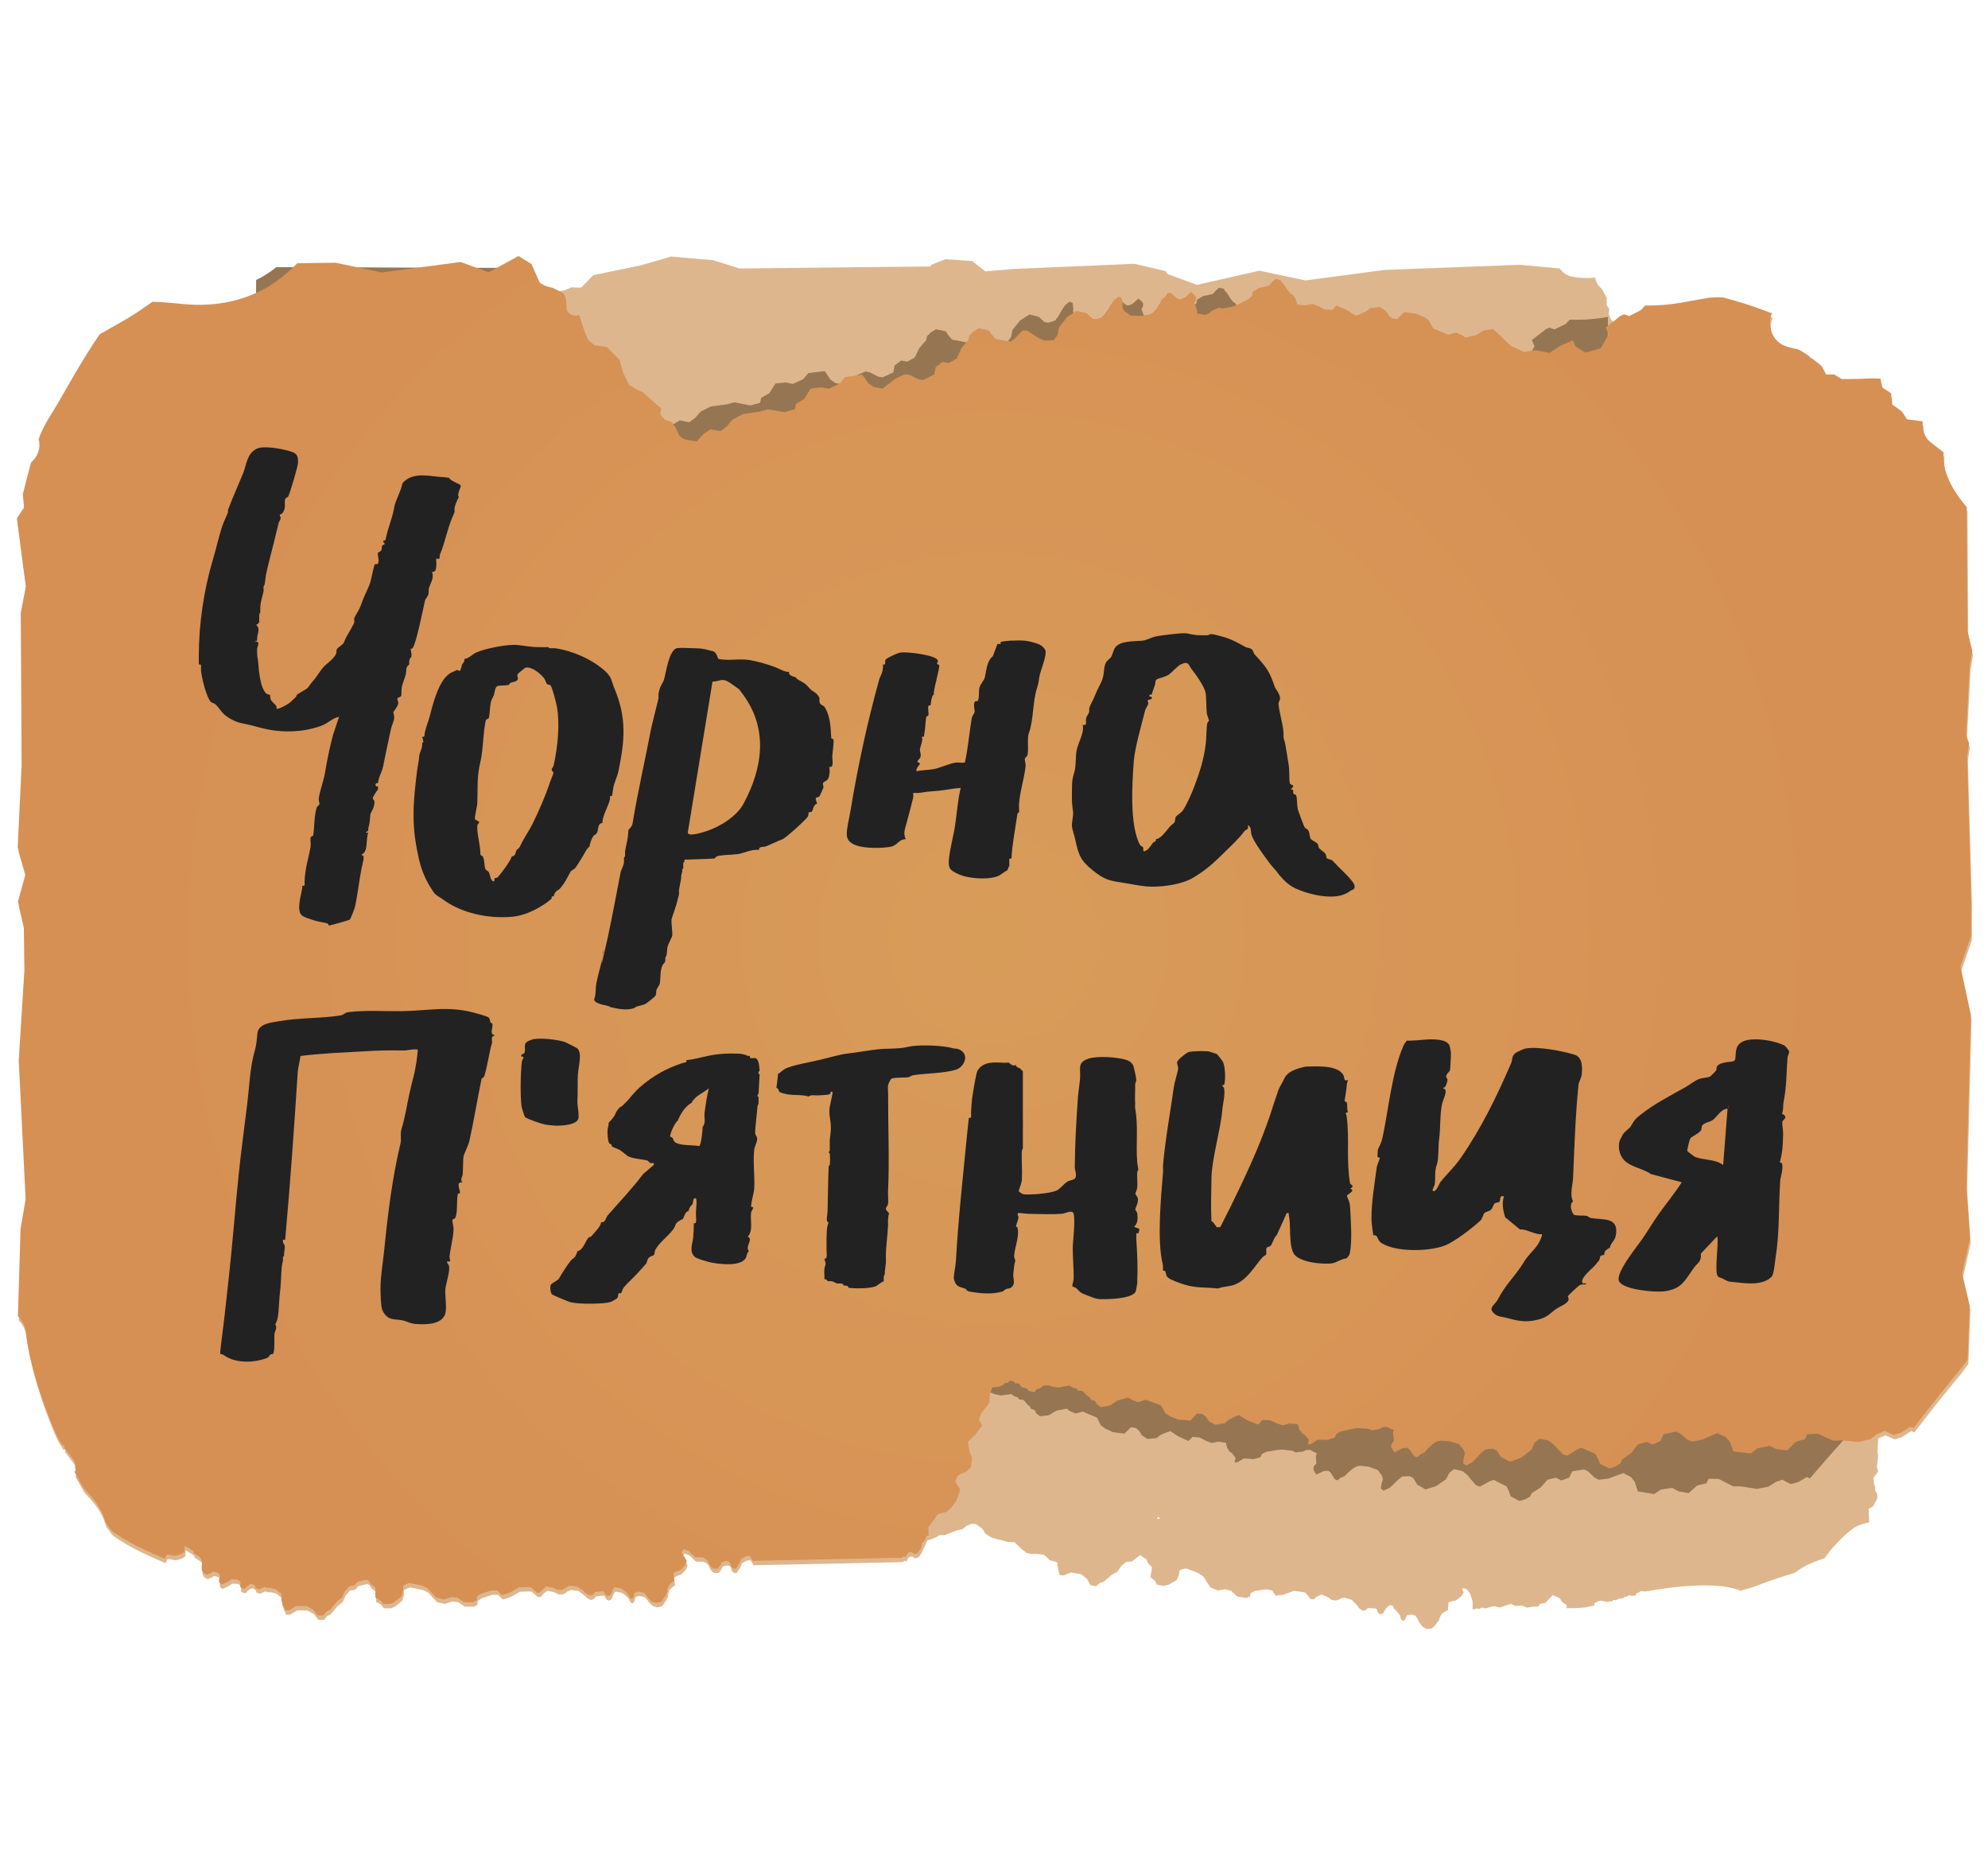
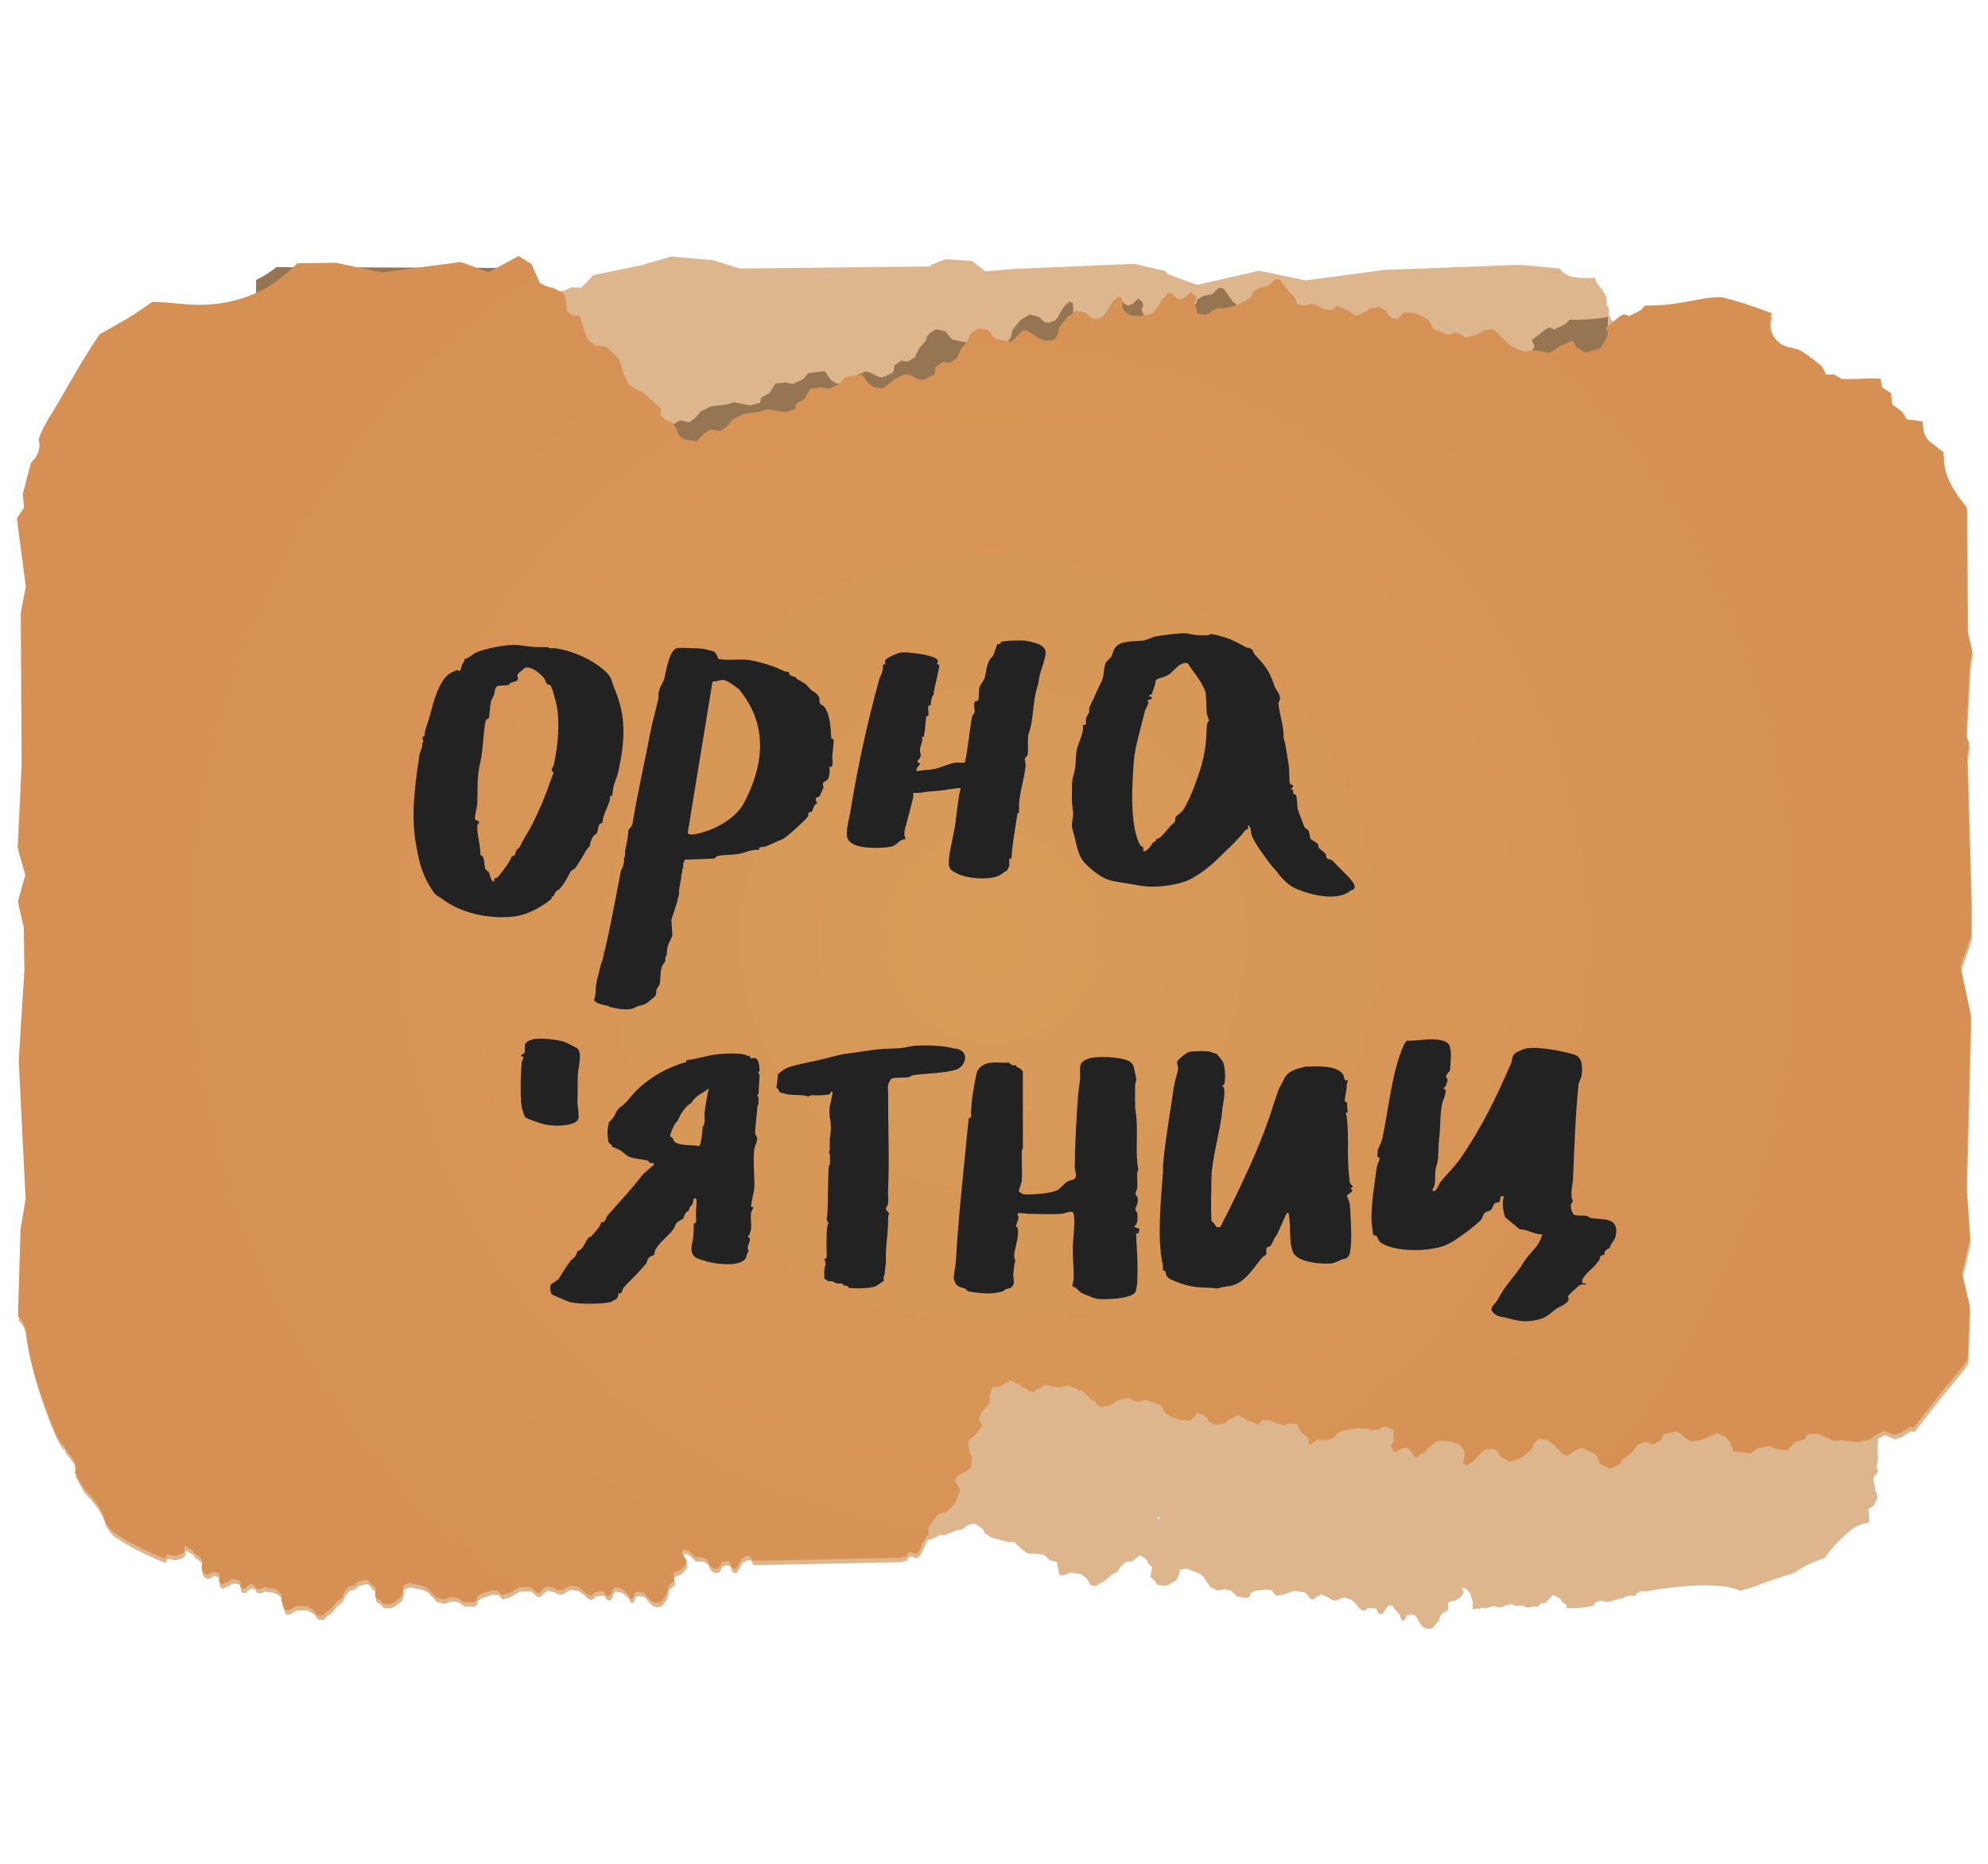
<svg xmlns="http://www.w3.org/2000/svg" width="80" height="75" viewBox="0 0 80 75" fill="none">
  <g clip-path="url(#clip0_13426_352)">
    <path d="M46.547 61.109L46.623 61.039L46.676 61.119L46.547 61.109ZM79.268 30.08L79.152 29.758L79.298 26.956L79.395 26.355L79.204 25.568L79.175 20.588C78.803 20.141 78.469 19.657 78.314 19.098C78.245 18.849 78.225 18.608 78.247 18.38C78.059 18.238 77.874 18.094 77.691 17.948C77.48 17.779 77.379 17.44 77.404 17.138C77.244 17.104 76.774 17.053 76.774 17.053L76.559 16.728L76.163 16.444L76.135 16.007L75.781 15.77L75.701 15.414C75.701 15.414 75.355 15.392 75.055 15.414C74.806 15.431 74.147 15.43 74.147 15.43L73.837 15.244L73.519 15.251C73.519 15.251 73.372 14.926 73.285 14.86C73.183 14.784 73.084 14.706 72.984 14.627C72.97 14.615 72.942 14.598 72.914 14.58C72.923 14.599 72.856 14.563 72.838 14.513L72.838 14.512C72.786 14.474 72.733 14.437 72.68 14.402C72.625 14.366 72.569 14.332 72.511 14.3C72.491 14.289 72.472 14.279 72.451 14.269C72.411 14.248 72.391 14.239 72.391 14.238C72.355 14.229 72.318 14.222 72.298 14.217C72.242 14.202 72.012 14.162 72.257 14.195C71.894 14.146 71.591 14.031 71.397 13.697C71.253 13.45 71.202 13.063 71.339 12.789C71.267 12.761 71.196 12.732 71.124 12.705C70.546 12.485 69.955 12.296 69.354 12.143C69.292 12.141 69.229 12.138 69.166 12.139C69.056 12.14 68.947 12.149 68.837 12.157C68.819 12.159 68.806 12.159 68.796 12.16C68.789 12.161 68.782 12.162 68.774 12.163C68.596 12.191 68.419 12.223 68.242 12.257C67.832 12.335 67.42 12.409 67.004 12.445C66.63 12.478 66.229 12.473 66.229 12.473L66.06 12.66L65.596 12.895L65.379 12.825L65.231 12.893L65.063 13.031L64.852 12.894L64.741 12.649L64.757 12.435L64.654 12.272L64.655 11.991C64.655 11.991 64.479 11.64 64.459 11.624C64.314 11.505 64.226 11.345 64.188 11.17C63.888 11.208 63.575 11.191 63.276 11.136C63.058 11.096 62.886 10.971 62.765 10.803L61.158 10.655L55.716 10.862L52.533 11.284L50.679 10.893L48.169 11.462L46.998 11.035L46.897 10.908L45.645 10.615L40.77 10.824L39.651 10.92L39.117 10.503L38.044 10.43L37.43 10.675C37.441 10.691 37.452 10.706 37.462 10.722L29.765 10.805L28.7 10.471L27.011 10.323L25.791 10.676L23.878 11.072L23.388 11.573L22.981 11.564L22.71 11.687L22.268 11.755L21.984 11.682L21.758 11.562L21.421 10.805L20.898 10.479L19.693 11.136L18.573 10.719L15.39 11.141L13.536 10.75L11.996 10.769C11.567 11.202 11.098 11.591 10.547 11.867C9.583 12.351 8.563 12.506 7.494 12.42C7.052 12.385 6.611 12.327 6.168 12.32C5.837 12.55 5.51 12.786 5.161 12.99C4.789 13.207 4.414 13.418 4.04 13.632C3.686 14.147 3.361 14.682 3.044 15.219C2.756 15.707 2.485 16.204 2.191 16.687C2.083 16.864 1.969 17.037 1.871 17.22C1.821 17.312 1.775 17.406 1.73 17.5C1.709 17.543 1.69 17.587 1.67 17.63C1.642 17.702 1.614 17.776 1.586 17.85C1.688 18.223 1.54 18.562 1.283 18.785C1.281 18.794 1.278 18.802 1.276 18.81C1.16 19.226 1.058 19.645 0.949 20.063L0.999 20.605L0.711 21.032L1.072 23.78L0.868 24.837L0.902 30.973L0.744 34.277L1.056 35.364L0.754 36.45L0.991 37.48L1.013 39.225L0.786 42.857L1.063 48.435L0.858 49.636L0.754 53.139C0.945 53.32 1.057 53.582 1.085 53.873C1.089 53.919 1.094 53.965 1.099 54.011C1.115 54.113 1.131 54.215 1.149 54.317C1.192 54.556 1.244 54.794 1.303 55.03C1.432 55.553 1.591 56.069 1.77 56.577C1.859 56.828 1.953 57.078 2.051 57.326C2.078 57.395 2.106 57.463 2.134 57.531C2.143 57.553 2.162 57.586 2.168 57.611C2.211 57.711 2.254 57.811 2.298 57.911C2.354 58.038 2.55 58.339 2.55 58.339L2.603 58.327L2.628 58.362L2.615 58.431L2.996 58.925L3.069 59.14L3.048 59.225L3.072 59.236L3.06 59.273L3.08 59.34L3.064 59.383L3.037 59.385C3.037 59.385 3.034 59.414 3.037 59.42C3.156 59.642 3.28 59.861 3.407 60.079C3.664 60.333 3.896 60.611 4.07 60.92C4.164 61.086 4.229 61.254 4.269 61.423C4.308 61.477 4.345 61.533 4.384 61.587C4.425 61.643 4.467 61.7 4.509 61.756C4.543 61.785 4.578 61.814 4.613 61.842L4.525 61.773C4.573 61.83 4.666 61.876 4.729 61.918C4.855 62.004 4.985 62.085 5.118 62.163C5.612 62.45 6.137 62.676 6.661 62.903L6.737 62.747L6.834 62.741L7.051 62.788L7.19 62.758L7.34 62.71L7.459 62.617L7.467 62.434L7.467 62.381L7.804 62.59L7.83 62.676L8.052 62.82L8.113 62.885L8.173 63.042L8.148 63.214L8.152 63.352L8.205 63.455L8.35 63.548L8.494 63.496L8.622 63.417L8.75 63.456L8.829 63.491L8.888 63.597L8.849 63.725L8.842 63.815L8.885 63.893L8.957 63.94L9.174 63.841L9.284 63.776L9.351 63.725L9.588 63.741L9.708 63.819L9.705 63.902L9.694 64.04L9.796 64.105L9.909 64.102L9.963 64.018L10.085 63.934L10.174 63.915L10.287 63.978L10.326 64.09L10.469 64.131L10.659 64.048L10.68 64.035L10.76 64.072L10.925 64.076L11.128 64.134L11.356 64.312L11.355 64.588L11.511 64.976L11.668 64.976L11.955 64.806L12.371 64.807L12.628 64.951L12.813 65.181L13.043 65.182L13.157 65.039L13.315 64.954L13.574 64.64L13.789 64.469L13.905 64.212L14.078 64.012L14.293 63.97L14.423 63.828L14.773 63.743L14.866 63.786L14.952 63.929L15.137 64.059L15.136 64.46L15.335 64.575L15.449 64.719L15.736 64.72L15.908 64.642L16.195 64.407L16.253 64.178L16.254 63.991L16.384 63.92L16.512 63.878L16.999 63.98L17.227 64.081L17.584 64.469L17.899 64.542L18.027 64.499L18.185 64.443L18.443 64.473L18.7 64.652L19.073 64.654L19.216 64.576L19.216 64.433L19.374 64.319L19.804 64.177L20.048 64.178L20.233 64.365L20.52 64.28L20.922 64.052L21.301 64.04L21.387 64.047L21.551 64.184L21.637 64.27L21.766 64.257L21.83 64.171L21.931 64.085L22.032 64.014L22.303 64.072L22.475 64.159L22.647 64.159L22.761 64.103L22.84 64.038L22.977 63.982L23.284 64.026L23.542 64.22L23.613 64.299L23.777 64.386L23.906 64.336L23.978 64.243L24.121 64.222L24.314 64.209L24.414 64.367L24.486 64.41L24.6 64.367L24.636 64.296C24.636 64.296 24.672 64.167 24.723 64.096L24.764 64.045L25.008 64.09L25.102 64.147L25.295 64.313L25.345 64.427L25.387 64.499L25.473 64.514L25.524 64.45L25.567 64.278L25.71 64.222L25.939 64.265L26.011 64.337L26.11 64.473L26.268 64.624L26.439 64.682L26.633 64.64L26.719 64.533L26.784 64.422L26.809 64.427L26.828 64.344L26.884 64.24L26.885 64.154L26.943 63.975L27.094 63.84L27.166 63.79L27.131 63.489L27.21 63.432L27.418 63.355L27.518 63.255L27.619 63.134L27.67 62.99L27.577 62.832L27.456 62.639L27.55 62.51L27.743 62.59L27.921 62.76L28.014 62.841L28.279 62.842L28.365 62.864L28.5 62.965L28.571 63.123L28.649 63.237L28.75 63.295L28.922 63.296L29.015 63.175L29.08 63.039L29.209 63.004L29.295 62.99L29.402 63.047L29.437 63.176L29.48 63.255L29.559 63.299L29.645 63.299L29.774 63.099L29.832 62.984L29.861 62.906L30.069 62.792L30.212 62.792L30.255 62.864L30.319 62.986L36.323 62.861L36.416 62.797L36.479 62.846L36.536 62.71L36.601 62.645L36.73 62.639L36.823 62.711L36.966 62.668L37.081 62.497L37.322 61.983L37.392 61.966L37.664 61.862L37.814 61.775L38.015 61.776L38.138 61.724L38.348 61.646L38.523 61.577L38.734 61.534L38.892 61.403L39.093 61.325L39.26 61.326L39.539 61.519L39.644 61.712L39.914 61.88L40.159 61.942L40.57 62.053L40.815 62.054L41.024 62.252L41.12 62.34L41.321 62.498L41.479 62.525L41.706 62.526L42.004 62.562L42.152 62.694L42.239 62.782L42.51 62.852L42.553 62.908L42.544 62.965L42.634 63.373L42.789 63.4L43.1 63.278L43.51 63.349L43.739 63.533L43.884 63.791L44.11 63.829L44.247 63.707L44.416 63.649L44.724 63.382L44.965 63.249L45.121 63.015L45.324 62.846L45.544 62.84L45.879 62.578L46.139 62.754L46.2 62.909L46.361 63.068L46.34 63.195L46.294 63.462L46.472 63.61L46.56 63.77L46.843 63.818L47.025 63.77L47.348 63.585L47.443 63.369L47.474 63.186L47.613 63.137L47.748 63.117L48.211 63.297L48.42 63.435L48.707 63.876L49.005 64L49.139 63.979L49.305 63.95L49.553 64.021L49.777 64.241L49.904 64.263L50.145 64.304L50.299 64.251L50.323 64.11L50.498 64.023L50.945 63.955L51.185 63.996L51.337 64.211L51.633 64.175L51.851 64.095L52.068 64.017L52.444 64.067L52.528 64.088L52.667 64.25L52.737 64.35L52.867 64.357L52.945 64.283L53.058 64.216L53.168 64.162L53.427 64.264L53.582 64.378L53.751 64.407L53.874 64.37L53.962 64.32L54.106 64.287L54.402 64.381L54.624 64.615L54.681 64.704L54.828 64.817L54.964 64.79L55.05 64.709L55.195 64.713L55.388 64.731L55.46 64.903L55.523 64.958L55.643 64.935L55.691 64.87C55.691 64.87 55.748 64.749 55.809 64.687L55.904 64.602L55.977 64.6L56.059 64.628L56.08 64.719L56.175 64.801L56.338 64.996L56.368 65.117L56.398 65.195L56.48 65.224L56.541 65.169L56.612 65.007L56.8 64.966L56.946 65.006L57.04 65.138L57.115 65.289L57.246 65.463L57.405 65.549L57.603 65.539L57.706 65.448L57.797 65.34L57.918 65.186L57.932 65.102L58.019 64.935L58.19 64.827L58.269 64.789L58.285 64.487L58.372 64.444L58.59 64.401L58.706 64.319L58.825 64.216L58.898 64.084L58.835 63.918L58.944 63.919L59.037 63.961L59.165 64.134L59.26 64.445L59.259 64.769C59.319 64.753 59.441 64.724 59.441 64.724L59.54 64.739L59.64 64.684L59.755 64.725L60.11 64.634L60.354 64.687L60.791 64.541L60.983 64.623L61.241 64.606L61.456 64.691C61.456 64.691 61.735 64.638 61.885 64.65L61.981 64.54L62.196 64.497L62.483 64.184L62.769 64.314L62.854 64.457L63.04 64.587L63.039 64.714C63.24 64.716 63.44 64.711 63.639 64.696C63.662 64.694 63.685 64.692 63.707 64.689C63.69 64.69 63.702 64.688 63.793 64.681L63.794 64.681C63.908 64.66 64.021 64.64 64.133 64.613C64.141 64.612 64.149 64.609 64.157 64.607L64.157 64.52L64.286 64.448L64.415 64.406L64.702 64.466L64.784 64.43L64.829 64.443L64.88 64.427L64.938 64.379L65.006 64.396L65.171 64.326L65.31 64.321L65.386 64.252L65.464 64.249L65.564 64.189L65.667 64.221L65.808 64.205L65.874 64.1L65.943 64.087L66.016 64.028L66.233 64.041C66.233 64.041 68.9 63.51 70.04 64.013C70.234 63.959 70.423 63.901 70.612 63.841L70.626 63.836C71.149 63.629 71.684 63.453 72.222 63.293C72.352 63.192 72.489 63.102 72.635 63.024C72.888 62.889 73.155 62.79 73.426 62.703C73.734 62.255 74.111 61.869 74.536 61.528C74.752 61.354 75.219 61.259 75.219 61.259L75.194 60.722L75.386 60.603L75.543 60.307L75.54 60.107L75.455 59.977L75.463 59.852L75.415 59.729L75.391 59.463L75.517 59.301L75.58 59.205L75.529 59.042L75.579 58.591L75.553 58.421L75.58 57.885L75.872 57.757L76.244 57.923L76.547 57.824L76.911 57.587L77.036 57.643C77.036 57.643 77.972 56.423 78.369 55.946C78.538 55.743 78.707 55.54 78.873 55.334C78.916 55.28 78.959 55.225 79.002 55.171C79.006 55.166 79.01 55.16 79.014 55.154C79.081 55.066 79.146 54.979 79.211 54.891L79.294 52.712L78.989 51.424L79.304 50.024L79.161 47.907L79.339 41.014L78.923 39.068L79.351 37.839L79.356 36.495L79.192 30.616L79.268 30.08Z" fill="#DEB68E" />
    <g clip-path="url(#clip1_13426_352)">
      <g filter="url(#filter0_f_13426_352)">
        <path d="M20.407 10.327L20.626 10.47L20.627 10.471L20.927 11.182L20.932 11.196L21.144 11.314L21.314 11.369L21.413 11.387L21.815 11.599L21.896 11.747L21.922 11.863L21.937 12.239L21.969 12.322L22.076 12.413L22.217 12.469L22.419 12.466L22.608 13.086L22.731 13.402L22.979 13.617L23.444 13.688L23.924 14.199L24.053 14.703L24.273 15.162L24.569 15.345L24.797 15.452L25.218 15.848L25.482 16.087L25.439 16.307L25.606 16.506L25.895 16.626L26.035 16.862L26.119 17.065C26.119 17.065 26.176 17.201 26.348 17.276L26.808 17.368L27.095 17.072L27.354 16.916L27.735 16.991L27.978 16.811L28.194 16.563L28.609 16.353L29.248 16.273L29.556 16.188L29.935 16.264L30.196 16.315L30.591 16.207L30.631 16.007L30.958 15.822L31.202 15.435L31.605 15.389L31.906 15.449L32.316 15.261L32.532 15.012L33.191 14.935L33.416 15.271L33.616 15.414L33.956 15.482L34.223 15.285L34.467 15.105L34.831 14.948L35.011 14.985L35.33 15.152L35.51 15.188L35.947 14.984L36.002 14.704L36.269 14.507L36.509 14.554L36.812 14.386L36.992 14.007L37.273 13.688L37.304 13.528L37.472 13.364L37.672 13.248L38.06 13.335L38.164 13.491L38.316 13.667L38.676 13.737L38.886 13.779L39.03 13.683L39.354 13.363L39.518 13.375L39.84 13.584L39.957 13.67L40.197 13.769L40.543 13.755L40.685 13.565L40.713 13.425L40.742 13.275L41.057 12.89L41.427 12.653L41.803 12.748L42.031 12.96L42.181 12.988L42.459 12.899L42.584 12.736L42.728 12.484L42.835 12.308L43.035 12.139L43.161 12.185L43.189 12.358L43.187 12.575L43.265 12.705L43.492 12.875L43.872 12.898L44.193 12.847L44.329 12.791L44.459 12.662L44.621 12.423L44.704 12.264L44.838 12.165L44.928 12.027L45.05 12.041L45.288 12.255L45.394 12.296L45.574 12.228L45.813 12.015L45.912 12.097L45.987 12.186L46.007 12.293L45.936 12.445L45.998 12.603L46.042 12.747L46.025 12.837L46.224 12.877L46.345 12.9L46.489 12.846L46.579 12.76L46.864 12.639L47.013 12.669L47.411 12.602L47.591 12.534L48.005 12.336L48.144 12.208L48.174 12.058L48.422 11.909L48.615 11.875L48.801 11.829L48.947 11.671L49.058 11.579L49.228 11.612L49.387 11.81L49.497 11.985L49.622 12.147L49.713 12.207L49.809 12.35L49.87 12.57L50.174 12.611L50.443 12.56L50.665 12.645L50.919 12.778L51.206 12.804L51.373 12.64L51.773 12.823L52.103 13.045L52.283 12.976L52.487 12.892L52.658 12.76L53.017 12.727L53.24 12.866L53.358 13.055L53.472 13.161L53.682 13.202L53.952 12.943L54.407 13.004L54.722 13.149L54.893 13.275L55.05 13.588L55.624 13.836L55.91 13.758L56.14 13.856L56.275 13.955L56.688 13.87L56.992 13.693L57.344 13.651L58.003 14.308L58.504 14.546L58.923 14.49L59.483 14.602L59.864 14.358L60.378 14.142L60.485 14.387L60.855 14.62L61.44 14.465L61.752 13.938L61.645 13.682L62.046 13.373L62.209 13.246L62.35 13.184L62.555 13.254L63.001 13.039L63.164 12.864C63.17 12.864 63.548 12.876 63.901 12.852C64.297 12.825 64.69 12.762 65.081 12.696C65.249 12.668 65.418 12.64 65.588 12.617C65.595 12.616 65.602 12.614 65.608 12.613C65.618 12.613 65.631 12.613 65.648 12.611C65.753 12.606 65.857 12.599 65.961 12.6C66.021 12.6 66.081 12.605 66.14 12.608C66.707 12.763 67.265 12.955 67.811 13.174C67.879 13.201 67.946 13.229 68.013 13.258C67.879 13.515 67.92 13.883 68.052 14.121C68.23 14.442 68.517 14.556 68.86 14.609C68.628 14.574 68.844 14.615 68.898 14.631C68.917 14.637 68.952 14.643 68.986 14.652C68.987 14.653 69.005 14.663 69.043 14.683C69.062 14.693 69.081 14.703 69.099 14.713C69.153 14.745 69.206 14.779 69.258 14.814C69.308 14.848 69.358 14.884 69.406 14.921C69.421 14.968 69.485 15.005 69.477 14.987C69.503 15.005 69.529 15.021 69.543 15.032C69.636 15.109 69.729 15.185 69.824 15.259C69.906 15.324 70.04 15.635 70.04 15.635L70.342 15.634L70.634 15.816C70.651 15.816 71.263 15.829 71.496 15.817C71.781 15.802 72.11 15.829 72.11 15.829L72.179 16.168L72.512 16.4L72.529 16.816L72.901 17.093L73.099 17.405C73.099 17.405 73.545 17.463 73.697 17.498C73.667 17.784 73.757 18.108 73.955 18.272C74.126 18.414 74.299 18.554 74.474 18.692C74.45 18.909 74.465 19.138 74.526 19.376C74.663 19.909 74.971 20.375 75.317 20.806L75.253 25.537L75.422 26.289L75.318 26.857L75.128 29.516L75.233 29.825L75.15 30.333L75.201 35.918L75.172 37.195L74.742 38.355L75.102 40.211L74.809 46.754L74.906 48.767L74.582 50.092L74.848 51.321L74.73 53.389C74.667 53.472 74.602 53.553 74.538 53.635C74.533 53.641 74.53 53.647 74.527 53.651C74.484 53.703 74.442 53.754 74.4 53.804C74.239 53.997 74.075 54.187 73.911 54.376C73.525 54.822 72.614 55.964 72.614 55.964L72.496 55.908L72.146 56.127L71.856 56.215L71.505 56.051L71.226 56.166L71.225 56.167L70.956 56.356L70.503 56.459L69.863 56.382L69.544 56.39L69.194 56.225L68.954 56.112L68.544 56.123L68.457 56.307L68.095 56.406L67.765 56.724L67.363 56.67L67.085 56.541L66.641 56.624L66.372 56.813L65.713 56.729L65.577 56.349L65.417 56.161L65.103 56.015L64.796 56.139L64.516 56.256L64.126 56.32L63.96 56.242L63.69 56.003L63.523 55.925L63.051 56.018L62.93 56.276L62.624 56.402L62.402 56.298L62.067 56.388L61.801 56.714L61.452 56.955L61.383 57.102L61.18 57.221L60.958 57.286L60.603 57.107L60.54 56.931L60.434 56.724L60.102 56.568L59.908 56.477L59.745 56.536L59.355 56.768L59.197 56.717L58.936 56.437L58.842 56.324L58.633 56.17L58.294 56.101L58.11 56.252L58.05 56.38L57.985 56.519L57.587 56.815L57.17 56.958L56.828 56.775L56.658 56.515L56.519 56.449L56.229 56.47L56.068 56.597L55.867 56.807L55.721 56.951L55.486 57.067L55.375 56.991L55.389 56.819L55.443 56.607L55.399 56.462L55.22 56.243L54.857 56.129L54.533 56.101L54.388 56.123L54.23 56.217L54.016 56.409L53.896 56.544L53.743 56.607L53.622 56.72L53.507 56.677L53.327 56.412L53.235 56.346L53.044 56.369L52.76 56.517L52.684 56.415L52.632 56.31L52.638 56.201L52.745 56.071L52.722 55.903L52.714 55.752L52.753 55.669L52.568 55.583L52.458 55.531L52.303 55.549L52.196 55.61L51.892 55.658L51.753 55.594L51.351 55.562L51.16 55.585L50.711 55.678L50.544 55.768L50.479 55.906L50.203 55.991L50.007 55.978L49.816 55.977L49.636 56.096L49.506 56.158L49.453 56.134C49.465 56.079 49.476 56.024 49.487 55.97L49.466 55.938L49.336 55.779L49.241 55.723L49.14 55.583L49.071 55.365L48.766 55.338L48.498 55.399L48.273 55.322L48.014 55.198L47.728 55.184L47.566 55.354L47.159 55.187L46.821 54.978L46.645 55.053L46.444 55.145L46.277 55.284L45.919 55.33L45.692 55.201L45.566 55.016L45.448 54.915L45.237 54.881L44.978 55.149L44.52 55.108L44.2 54.974L44.023 54.854L43.855 54.548L43.272 54.322L42.989 54.411L42.756 54.323L42.616 54.228L42.208 54.328L41.91 54.518L41.56 54.573L41.404 54.461L41.341 54.336L41.189 54.283L41.137 54.19L41.039 54.119L40.876 53.942L40.7 53.924L40.629 53.841L40.526 53.821L40.368 53.723L39.951 53.795L39.67 53.739L39.593 53.7L39.386 53.706L39.241 53.808L39.12 53.839L39.031 53.952L38.824 53.907L38.738 53.801L38.555 53.759L38.445 53.611L38.313 53.606L38.234 53.525L38.106 53.498L38.062 53.518L38.032 53.578L37.988 53.571L37.894 53.592L37.815 53.669L37.653 53.728L37.425 53.737L37.318 54.023L37.305 54.298L37.17 54.494L36.982 54.71L36.892 54.983L37.013 55.184L36.743 55.531L36.452 55.802L36.478 55.992L36.513 56.21L36.602 56.407L36.552 56.764L36.367 56.95L36.154 57.021L36.025 57.108L35.937 57.302L36.127 57.624L35.965 58.054L35.751 58.327L35.587 58.465L35.248 58.546L34.874 59.047L34.885 59.343L34.878 59.351L34.873 59.354L34.806 59.369L34.706 59.571L34.609 59.654L34.605 59.773L34.568 59.852L34.456 60.012L34.319 60.05L34.231 59.98L34.108 59.984L34.046 60.044L33.989 60.172L33.931 60.125L33.841 60.184L28.134 60.195L28.076 60.077L28.037 60.009L27.901 60.006L27.701 60.11L27.672 60.184L27.615 60.291L27.489 60.479L27.407 60.477L27.334 60.434L27.294 60.359L27.263 60.236L27.162 60.179L27.08 60.191L26.956 60.221L26.893 60.35L26.802 60.463L26.639 60.459L26.544 60.403L26.472 60.292L26.407 60.142L26.281 60.043L26.199 60.02L25.947 60.015L25.861 59.937L25.695 59.772L25.513 59.692L25.422 59.813L25.532 59.998L25.618 60.151L25.567 60.285L25.47 60.398L25.372 60.492L25.173 60.562L25.097 60.615L25.125 60.901L25.056 60.948L24.909 61.072L24.852 61.242L24.85 61.324L24.794 61.421L24.774 61.5L24.751 61.495L24.687 61.599L24.603 61.699L24.418 61.735L24.256 61.677L24.109 61.531L24.018 61.4L23.951 61.33L23.734 61.285L23.597 61.335L23.552 61.497L23.503 61.558L23.422 61.542L23.383 61.473L23.339 61.364L23.158 61.203L23.069 61.147L22.839 61.099L22.799 61.147C22.749 61.214 22.712 61.336 22.712 61.336L22.677 61.403L22.567 61.441L22.501 61.399L22.408 61.248L22.224 61.257L22.088 61.273L22.018 61.361L21.895 61.405L21.741 61.32L21.674 61.244L21.433 61.054L21.141 61.008L21.011 61.058L20.934 61.118L20.825 61.17L20.662 61.166L20.5 61.081L20.243 61.02L20.146 61.086L20.049 61.166L19.986 61.246L19.864 61.257L19.784 61.173L19.63 61.041L19.549 61.032L19.188 61.037L18.802 61.246L18.529 61.322L18.356 61.14L18.124 61.135L17.713 61.262L17.561 61.367L17.558 61.503L17.42 61.575L17.067 61.567L16.826 61.391L16.581 61.358L16.43 61.41L16.308 61.448L16.009 61.373L15.678 60.998L15.462 60.898L15.002 60.792L14.879 60.83L14.754 60.895L14.75 61.072L14.692 61.289L14.414 61.506L14.249 61.578L13.977 61.571L13.872 61.433L13.684 61.319L13.693 60.939L13.519 60.812L13.44 60.675L13.352 60.633L13.018 60.706L12.892 60.839L12.687 60.876L12.52 61.061L12.405 61.304L12.198 61.462L11.946 61.756L11.794 61.834L11.682 61.967L11.464 61.962L11.293 61.741L11.051 61.6L10.656 61.591L10.38 61.748L10.231 61.744L10.09 61.374L10.096 61.111L9.883 60.937L9.69 60.879L9.534 60.873L9.458 60.836L9.439 60.848L9.257 60.923L9.121 60.881L9.086 60.775L8.981 60.712L8.895 60.729L8.778 60.806L8.725 60.884L8.617 60.886L8.522 60.822L8.535 60.691L8.539 60.612L8.426 60.537L8.202 60.517L8.137 60.564L8.031 60.624L7.824 60.713L7.756 60.669L7.716 60.593L7.724 60.508L7.764 60.388L7.71 60.285L7.635 60.251L7.514 60.211L7.391 60.284L7.254 60.331L7.118 60.24L7.069 60.141L7.067 60.009L7.095 59.848L7.04 59.696L6.984 59.634L6.776 59.494L6.753 59.41L6.436 59.207L6.435 59.256L6.424 59.43L6.309 59.516L6.165 59.56L6.033 59.585L5.828 59.538L5.736 59.54L5.661 59.687C5.168 59.462 4.672 59.238 4.208 58.956C4.084 58.881 3.962 58.801 3.843 58.717C3.785 58.676 3.697 58.631 3.652 58.575L3.735 58.643C3.702 58.615 3.669 58.587 3.637 58.559C3.598 58.505 3.56 58.451 3.521 58.397C3.486 58.345 3.451 58.291 3.416 58.239C3.38 58.077 3.321 57.916 3.235 57.757C3.075 57.46 2.86 57.193 2.621 56.947C2.504 56.738 2.39 56.527 2.281 56.314C2.278 56.309 2.281 56.282 2.281 56.281L2.307 56.279L2.323 56.239L2.306 56.175L2.317 56.14L2.295 56.13L2.317 56.049L2.251 55.843L1.898 55.367L1.912 55.301L1.889 55.267L1.838 55.278C1.838 55.278 1.658 54.989 1.607 54.867C1.566 54.772 1.527 54.676 1.488 54.579C1.483 54.556 1.466 54.525 1.458 54.504C1.432 54.438 1.407 54.373 1.382 54.307C1.293 54.07 1.209 53.831 1.129 53.59C0.968 53.105 0.827 52.612 0.713 52.113C0.662 51.888 0.616 51.661 0.58 51.433C0.564 51.336 0.551 51.238 0.538 51.141C0.534 51.097 0.53 51.054 0.527 51.011C0.506 50.733 0.404 50.482 0.225 50.306L0.388 46.981L0.605 45.845L0.442 40.541L0.724 37.095L0.735 35.438L0.529 34.455L0.835 33.429L0.557 32.39L0.768 29.256L0.847 23.427L1.06 22.426L0.766 19.81L1.048 19.409L1.01 18.894C1.12 18.499 1.226 18.103 1.344 17.71C1.346 17.703 1.348 17.695 1.35 17.687C1.598 17.479 1.746 17.16 1.656 16.804C1.683 16.734 1.711 16.664 1.74 16.596C1.76 16.555 1.778 16.514 1.798 16.474C1.843 16.385 1.888 16.296 1.937 16.209C2.034 16.038 2.146 15.876 2.251 15.71C2.539 15.257 2.806 14.789 3.088 14.331C3.399 13.826 3.717 13.324 4.063 12.841C4.422 12.645 4.783 12.451 5.14 12.252C5.475 12.064 5.789 11.846 6.108 11.634C6.529 11.648 6.948 11.711 7.367 11.752C8.381 11.854 9.352 11.724 10.277 11.283C10.805 11.03 11.258 10.669 11.673 10.266L13.136 10.275L14.891 10.68L17.922 10.338L18.979 10.753L20.135 10.152L20.407 10.327Z" fill="#967652" />
      </g>
    </g>
    <g clip-path="url(#clip2_13426_352)">
      <g filter="url(#filter1_f_13426_352)">
        <path d="M22.517 12.166L22.52 12.17L22.793 12.887L22.797 12.901L23.006 13.027L23.172 13.088L23.272 13.111L23.665 13.337L23.742 13.487L23.762 13.604L23.765 13.98L23.794 14.064L23.897 14.158L24.036 14.219L24.237 14.225L24.404 14.851L24.516 15.171L24.756 15.395L25.218 15.482L25.68 16.011L25.79 16.518L25.994 16.985L26.283 17.179L26.507 17.295L26.913 17.704L27.168 17.953L27.117 18.171L27.278 18.376L27.561 18.506L27.693 18.747L27.77 18.954C27.774 18.963 27.827 19.094 27.99 19.173L28.447 19.28L28.744 18.994L29.009 18.848L29.386 18.938L29.636 18.765L29.86 18.525L30.283 18.332L30.925 18.274L31.235 18.2L31.612 18.29L31.869 18.35L32.268 18.256L32.315 18.057L32.649 17.885L32.906 17.506L33.311 17.476L33.609 17.547L34.026 17.372L34.251 17.132L34.912 17.079L35.125 17.422L35.319 17.573L35.657 17.652L35.931 17.466L36.181 17.295L36.55 17.151L36.728 17.193L37.042 17.372L37.221 17.414L37.663 17.226L37.728 16.948L38.003 16.761L38.241 16.817L38.55 16.659L38.743 16.286L39.036 15.979L39.072 15.82L39.246 15.662L39.45 15.553L39.834 15.654L39.933 15.813L40.079 15.994L40.257 16.037L40.436 16.079L40.644 16.128L40.791 16.037L41.125 15.728L41.289 15.746L41.603 15.967L41.718 16.056L41.955 16.164L42.3 16.163L42.449 15.977L42.481 15.839L42.517 15.69L42.845 15.318L43.223 15.092L43.595 15.201L43.815 15.421L43.965 15.456L44.245 15.376L44.376 15.218L44.528 14.972L44.642 14.799L44.848 14.638L44.972 14.689L44.995 14.861L44.985 15.079L45.058 15.211L45.278 15.389L45.657 15.425L45.98 15.387L46.118 15.336L46.253 15.21L46.422 14.979L46.511 14.821L46.649 14.729L46.743 14.593L46.865 14.612L47.096 14.833L47.199 14.88L47.381 14.818L47.629 14.614L47.724 14.699L47.797 14.789L47.813 14.898L47.735 15.047L47.792 15.208L47.831 15.353L47.81 15.442L48.008 15.489L48.127 15.517L48.275 15.468L48.368 15.385L48.655 15.275L48.804 15.31L49.204 15.258L49.386 15.196L49.806 15.012L49.951 14.89L49.986 14.74L50.238 14.601L50.433 14.574L50.62 14.535L50.771 14.381L50.887 14.293L51.056 14.334L51.206 14.536L51.311 14.716L51.428 14.882L51.518 14.946L51.609 15.092L51.661 15.314L51.963 15.364L52.235 15.325L52.453 15.418L52.702 15.559L52.988 15.596L53.161 15.438L53.554 15.635L53.876 15.868L54.058 15.806L54.265 15.73L54.441 15.603L54.801 15.583L55.019 15.729L55.129 15.923L55.24 16.033L55.448 16.082L55.726 15.833L56.18 15.909L56.489 16.066L56.656 16.199L56.801 16.517L57.366 16.786L57.653 16.718L57.88 16.824L58.013 16.928L58.427 16.858L58.739 16.691L59.091 16.662L59.726 17.342L60.217 17.598L60.639 17.558L61.194 17.689L61.582 17.459L62.104 17.261L62.203 17.511L62.564 17.757L63.154 17.622L63.484 17.108L63.387 16.848L63.799 16.553L63.799 16.552L63.8 16.553L63.966 16.432L64.109 16.375L64.311 16.452L64.311 16.451L64.765 16.254L64.935 16.085C64.942 16.085 65.318 16.11 65.671 16.099C66.068 16.087 66.463 16.037 66.856 15.985C67.025 15.962 67.195 15.941 67.365 15.924C67.373 15.923 67.38 15.922 67.386 15.922C67.395 15.922 67.408 15.922 67.425 15.921C67.53 15.919 67.634 15.916 67.738 15.921C67.798 15.924 67.857 15.93 67.916 15.935C68.478 16.111 69.029 16.322 69.566 16.561C69.633 16.59 69.699 16.62 69.765 16.651C69.621 16.904 69.65 17.274 69.773 17.516C69.94 17.843 70.221 17.968 70.562 18.033C70.332 17.989 70.547 18.039 70.6 18.056C70.619 18.062 70.654 18.07 70.688 18.081C70.689 18.082 70.707 18.093 70.743 18.113C70.762 18.124 70.78 18.135 70.798 18.146C70.851 18.179 70.902 18.215 70.952 18.252C71.001 18.288 71.05 18.325 71.097 18.364L71.097 18.365C71.111 18.413 71.173 18.45 71.166 18.433C71.191 18.451 71.217 18.469 71.231 18.48C71.321 18.56 71.411 18.64 71.503 18.718C71.582 18.784 71.703 19.095 71.705 19.1L72.007 19.11L72.291 19.303C72.291 19.303 72.916 19.338 73.153 19.335C73.436 19.33 73.761 19.369 73.766 19.369L73.823 19.71L74.147 19.954L74.15 20.37L74.511 20.66L74.698 20.979C74.698 20.979 75.141 21.053 75.292 21.094C75.252 21.379 75.33 21.705 75.522 21.876C75.688 22.025 75.856 22.171 76.026 22.315C75.994 22.531 75.999 22.76 76.052 23C76.17 23.538 76.462 24.014 76.792 24.458L76.559 29.183L76.699 29.941L76.576 30.505L76.291 33.156L76.384 33.467L76.284 33.971L76.133 39.556L76.058 40.831L75.588 41.974L75.881 43.842L75.353 50.37L75.378 52.386L75.007 53.699L75.228 54.936L75.036 56.998C74.97 57.078 74.903 57.158 74.836 57.238C74.832 57.243 74.827 57.248 74.824 57.253C74.78 57.302 74.736 57.352 74.692 57.4C74.524 57.587 74.353 57.772 74.183 57.955C73.781 58.387 72.829 59.496 72.829 59.496L72.714 59.436L72.357 59.641L72.064 59.72L71.719 59.543L71.718 59.543L71.66 59.565L71.435 59.648L71.434 59.649L71.435 59.649L71.159 59.828L70.702 59.914L70.065 59.815L69.747 59.811L69.402 59.634L69.166 59.513L68.757 59.508L68.663 59.69L68.298 59.776L67.957 60.083L67.557 60.014L67.285 59.874L66.838 59.941L66.562 60.121L65.907 60.013L65.784 59.628L65.631 59.435L65.323 59.277L65.012 59.392L64.728 59.497L64.336 59.548L64.172 59.464L63.911 59.214L63.748 59.13L63.273 59.207L63.143 59.461L62.832 59.575L62.614 59.464L62.276 59.542L61.999 59.857L61.64 60.085L61.566 60.231L61.359 60.342L61.136 60.399L60.787 60.207L60.73 60.029L60.632 59.819L60.305 59.651L60.115 59.553L59.951 59.605L59.551 59.824L59.397 59.767L59.145 59.478L59.056 59.362L58.853 59.2L58.516 59.119L58.328 59.263L58.262 59.39L58.193 59.525L57.784 59.807L57.362 59.935L57.029 59.74L56.867 59.474L56.731 59.403L56.439 59.413L56.274 59.535L56.066 59.738L55.914 59.877L55.676 59.984L55.568 59.904L55.588 59.732L55.65 59.523L55.61 59.376L55.439 59.151L55.081 59.023L54.758 58.984L54.612 59.001L54.452 59.089L54.231 59.274L54.106 59.404L53.951 59.462L53.826 59.57L53.712 59.523L53.542 59.252L53.453 59.183L53.261 59.199L52.972 59.337L52.9 59.23L52.852 59.125L52.862 59.016L52.973 58.889L52.956 58.72L52.954 58.57L52.996 58.489L52.814 58.396L52.706 58.34L52.551 58.352L52.441 58.409L52.135 58.447L51.999 58.377L51.599 58.331L51.406 58.347L50.955 58.423L50.786 58.508L50.715 58.644L50.437 58.719L50.24 58.698L50.05 58.691L49.866 58.803L49.733 58.861L49.682 58.835C49.696 58.78 49.709 58.726 49.722 58.672L49.701 58.638L49.577 58.475L49.485 58.416L49.389 58.273L49.327 58.053L49.023 58.014L48.754 58.065L48.531 57.98L48.277 57.848L47.992 57.822L47.825 57.987L47.424 57.805L47.093 57.585L46.914 57.653L46.711 57.738L46.539 57.87L46.179 57.905L45.958 57.767L45.839 57.577L45.724 57.473L45.514 57.431L45.246 57.69L44.79 57.632L44.475 57.487L44.303 57.361L44.146 57.049L43.571 56.802L43.285 56.881L43.055 56.784L42.919 56.685L42.507 56.77L42.203 56.95L41.852 56.992L41.699 56.874L41.642 56.747L41.491 56.688L41.443 56.594L41.347 56.52L41.191 56.336L41.016 56.312L40.947 56.227L40.845 56.203L40.691 56.099L40.271 56.156L39.992 56.091L39.916 56.049L39.711 56.046L39.562 56.144L39.441 56.17L39.346 56.281L39.142 56.227L39.06 56.119L38.878 56.07L38.773 55.918L38.642 55.908L38.566 55.825L38.438 55.794L38.393 55.812L38.362 55.87L38.318 55.861L38.224 55.879L38.142 55.952L37.978 56.007L37.75 56.008L37.632 56.29L37.609 56.564L37.468 56.755L37.272 56.965L37.173 57.234L37.286 57.438L37.004 57.775L36.704 58.037L36.722 58.227L36.749 58.446L36.831 58.647L36.769 59.002L36.577 59.179L36.363 59.243L36.231 59.325L36.135 59.517L36.313 59.845L36.135 60.27L35.912 60.533L35.744 60.666L35.403 60.734L35.011 61.223L35.011 61.518L35.004 61.527L35 61.528L34.931 61.541L34.825 61.738L34.724 61.819L34.716 61.941L34.677 62.015L34.558 62.172L34.42 62.205L34.336 62.131L34.213 62.131L34.149 62.188L34.087 62.315L34.03 62.266L33.939 62.321L28.236 62.127L28.181 62.008L28.145 61.938L28.009 61.93L27.806 62.026L27.774 62.1L27.714 62.205L27.58 62.388L27.499 62.383L27.426 62.339L27.39 62.261L27.364 62.137L27.265 62.077L27.183 62.086L27.058 62.112L26.989 62.238L26.895 62.347L26.732 62.338L26.64 62.278L26.572 62.165L26.512 62.012L26.389 61.909L26.309 61.883L26.057 61.869L25.974 61.788L25.814 61.617L25.635 61.531L25.539 61.648L25.643 61.837L25.723 61.993L25.667 62.126L25.566 62.235L25.466 62.325L25.265 62.388L25.186 62.438L25.203 62.725L25.133 62.769L24.983 62.889L24.918 63.056L24.913 63.138L24.854 63.233L24.832 63.311L24.808 63.305L24.741 63.406L24.654 63.504L24.467 63.533L24.308 63.469L24.167 63.318L24.079 63.184L24.015 63.111L23.8 63.059L23.661 63.104L23.611 63.265L23.56 63.323L23.48 63.305L23.443 63.234L23.402 63.123L23.228 62.956L23.141 62.897L22.912 62.841L22.871 62.887C22.819 62.952 22.778 63.073 22.778 63.073L22.739 63.139L22.629 63.172L22.563 63.129L22.477 62.974L22.293 62.976L22.157 62.988L22.083 63.073L21.957 63.112L21.806 63.022L21.743 62.943L21.509 62.746L21.219 62.688L21.087 62.734L21.009 62.791L20.897 62.84L20.735 62.83L20.577 62.739L20.322 62.669L20.223 62.731L20.122 62.808L20.057 62.885L19.934 62.892L19.858 62.805L19.709 62.667L19.628 62.655L19.267 62.648L18.874 62.843L18.597 62.909L18.431 62.721L18.2 62.707L17.786 62.82L17.629 62.919L17.621 63.055L17.481 63.122L17.128 63.101L16.894 62.917L16.651 62.875L16.498 62.921L16.374 62.955L16.08 62.869L15.761 62.483L15.549 62.374L15.094 62.253L14.97 62.286L14.843 62.346L14.832 62.524L14.765 62.738L14.481 62.945L14.313 63.011L14.041 62.995L13.94 62.853L13.758 62.733L13.78 62.352L13.611 62.22L13.537 62.079L13.45 62.035L13.114 62.096L12.983 62.223L12.777 62.252L12.603 62.433L12.48 62.671L12.267 62.822L12.005 63.106L11.85 63.179L11.734 63.308L11.517 63.295L11.353 63.067L11.117 62.917L10.722 62.894L10.442 63.041L10.293 63.032L10.164 62.657L10.179 62.396L9.973 62.214L9.783 62.149L9.627 62.136L9.553 62.098L9.532 62.108L9.348 62.178L9.215 62.13L9.183 62.023L9.079 61.957L8.994 61.971L8.874 62.043L8.818 62.12L8.711 62.117L8.617 62.05L8.635 61.92L8.642 61.842L8.532 61.762L8.309 61.734L8.243 61.779L8.135 61.835L7.924 61.917L7.858 61.869L7.821 61.792L7.832 61.708L7.876 61.588L7.826 61.484L7.752 61.448L7.633 61.404L7.507 61.471L7.368 61.513L7.236 61.417L7.191 61.318L7.194 61.186L7.227 61.025L7.178 60.872L7.124 60.808L6.92 60.66L6.901 60.576L6.592 60.36L6.589 60.411L6.572 60.584L6.453 60.666L6.308 60.703L6.175 60.725L5.972 60.669L5.88 60.669L5.8 60.813C5.315 60.571 4.828 60.329 4.375 60.031C4.253 59.951 4.134 59.867 4.018 59.778C3.961 59.735 3.876 59.687 3.833 59.63L3.913 59.7C3.881 59.672 3.849 59.643 3.818 59.614C3.781 59.558 3.745 59.502 3.709 59.446C3.675 59.393 3.641 59.339 3.608 59.285C3.578 59.123 3.526 58.96 3.446 58.797C3.296 58.495 3.091 58.219 2.861 57.965C2.752 57.752 2.645 57.537 2.544 57.32C2.542 57.315 2.545 57.291 2.545 57.288L2.571 57.287L2.588 57.247L2.574 57.182L2.586 57.148L2.564 57.136L2.589 57.057L2.531 56.85L2.195 56.36L2.212 56.296L2.189 56.261L2.138 56.269C2.131 56.258 1.968 55.972 1.922 55.85C1.885 55.754 1.849 55.657 1.814 55.559C1.81 55.535 1.793 55.503 1.786 55.481C1.763 55.416 1.74 55.349 1.717 55.283C1.637 55.043 1.561 54.801 1.49 54.558C1.347 54.067 1.223 53.569 1.128 53.066C1.085 52.839 1.048 52.61 1.02 52.381C1.007 52.284 0.997 52.187 0.988 52.089C0.985 52.045 0.983 52.001 0.981 51.957C0.97 51.679 0.878 51.426 0.706 51.244L0.987 47.926L1.245 46.798L1.272 41.492L1.677 38.059L1.748 36.402L1.577 35.413L1.92 34.399L1.68 33.351L2.002 30.225L2.291 24.404L2.539 23.411L2.34 20.786L2.635 20.395L2.617 19.879C2.741 19.488 2.86 19.096 2.992 18.707C2.994 18.7 2.998 18.692 3 18.684C3.255 18.485 3.413 18.172 3.336 17.813C3.366 17.744 3.396 17.676 3.427 17.608C3.449 17.569 3.469 17.529 3.49 17.489C3.538 17.402 3.587 17.315 3.639 17.23C3.742 17.062 3.859 16.904 3.97 16.742C4.274 16.299 4.557 15.842 4.856 15.394C5.185 14.901 5.521 14.41 5.883 13.939C6.249 13.756 6.617 13.577 6.981 13.39C7.322 13.214 7.645 13.008 7.971 12.807C8.391 12.836 8.806 12.914 9.223 12.971C10.233 13.108 11.208 13.014 12.148 12.606C12.686 12.373 13.15 12.028 13.58 11.64L15.041 11.701L16.781 12.169L19.821 11.936L20.862 12.389L22.038 11.83L22.517 12.166Z" fill="#967652" />
      </g>
    </g>
    <path d="M21.389 10.627L21.725 11.386L21.951 11.506L22.131 11.559L22.236 11.578L22.663 11.793L22.751 11.946L22.78 12.067L22.804 12.464L22.84 12.55L22.954 12.643L23.103 12.7L23.315 12.694L23.526 13.342L23.664 13.671L23.929 13.893L24.418 13.959L24.935 14.486L25.08 15.014L25.322 15.492L25.636 15.68L25.878 15.788L26.33 16.195L26.612 16.442L26.57 16.674L26.751 16.881L27.056 17.001L27.209 17.247L27.301 17.459C27.301 17.459 27.364 17.6 27.547 17.677L28.032 17.764L28.329 17.446L28.598 17.276L28.999 17.348L29.252 17.154L29.474 16.888L29.907 16.66L30.578 16.562L30.9 16.467L31.301 16.539L31.576 16.588L31.99 16.466L32.028 16.254L32.368 16.054L32.617 15.64L33.04 15.585L33.357 15.642L33.787 15.436L34.008 15.17L34.7 15.076L34.944 15.424L35.157 15.571L35.517 15.636L35.794 15.423L36.046 15.229L36.426 15.056L36.616 15.09L36.956 15.261L37.146 15.295L37.6 15.071L37.653 14.775L37.931 14.563L38.184 14.608L38.5 14.425L38.681 14.021L38.97 13.681L39 13.512L39.174 13.337L39.381 13.21L39.791 13.294L39.904 13.456L40.068 13.638L40.258 13.672L40.448 13.705L40.669 13.745L40.819 13.641L41.153 13.297L41.325 13.306L41.669 13.52L41.795 13.608L42.049 13.708L42.413 13.686L42.558 13.482L42.584 13.335L42.612 13.177L42.937 12.766L43.321 12.508L43.718 12.601L43.962 12.819L44.12 12.847L44.41 12.746L44.54 12.573L44.686 12.305L44.796 12.117L45.002 11.936L45.136 11.982L45.169 12.162L45.172 12.392L45.256 12.527L45.498 12.701L45.898 12.717L46.235 12.658L46.377 12.597L46.511 12.457L46.676 12.202L46.761 12.033L46.9 11.927L46.991 11.78L47.12 11.792L47.375 12.012L47.487 12.053L47.675 11.978L47.923 11.75L48.028 11.834L48.11 11.925L48.133 12.038L48.061 12.199L48.13 12.364L48.179 12.515L48.162 12.611L48.373 12.647L48.5 12.67L48.652 12.61L48.745 12.518L49.041 12.385L49.199 12.414L49.616 12.336L49.804 12.26L50.236 12.043L50.38 11.905L50.408 11.747L50.665 11.586L50.868 11.546L51.063 11.494L51.213 11.324L51.33 11.225L51.509 11.257L51.679 11.462L51.8 11.644L51.933 11.812L52.03 11.873L52.135 12.022L52.203 12.253L52.523 12.288L52.806 12.23L53.041 12.316L53.311 12.451L53.613 12.471L53.785 12.296L54.209 12.48L54.562 12.707L54.75 12.632L54.962 12.539L55.141 12.396L55.519 12.355L55.754 12.495L55.883 12.692L56.005 12.802L56.227 12.841L56.505 12.563L56.986 12.617L57.32 12.764L57.503 12.895L57.674 13.219L58.283 13.47L58.582 13.381L58.826 13.48L58.971 13.582L59.403 13.485L59.72 13.291L60.088 13.24L60.796 13.919L61.327 14.158L61.768 14.093L62.359 14.198L62.755 13.934L63.291 13.696L63.409 13.951L63.803 14.19L64.415 14.015L64.732 13.455L64.615 13.188L65.03 12.853L65.031 12.853L65.199 12.716L65.348 12.647L65.564 12.717L66.028 12.483L66.197 12.296C66.197 12.296 66.197 12.295 66.197 12.294C66.197 12.294 66.598 12.301 66.972 12.268C67.388 12.232 67.8 12.157 68.21 12.079C68.387 12.046 68.564 12.014 68.743 11.986C68.751 11.985 68.758 11.983 68.764 11.982C68.774 11.981 68.788 11.982 68.805 11.98C68.915 11.972 69.025 11.963 69.134 11.962C69.198 11.961 69.26 11.964 69.323 11.966C69.923 12.118 70.514 12.308 71.092 12.528C71.164 12.555 71.235 12.584 71.307 12.612C71.17 12.886 71.221 13.273 71.365 13.52C71.559 13.854 71.863 13.969 72.225 14.018C71.98 13.985 72.21 14.024 72.266 14.039C72.287 14.045 72.323 14.051 72.359 14.06C72.359 14.061 72.379 14.072 72.419 14.092C72.439 14.102 72.459 14.112 72.479 14.122C72.536 14.154 72.592 14.188 72.647 14.224C72.701 14.26 72.754 14.297 72.806 14.335L72.807 14.335C72.824 14.385 72.89 14.421 72.882 14.403C72.91 14.421 72.938 14.438 72.953 14.449C73.052 14.528 73.151 14.607 73.253 14.683C73.34 14.749 73.488 15.073 73.488 15.073L73.805 15.067L74.116 15.252C74.135 15.252 74.778 15.254 75.023 15.236C75.322 15.215 75.666 15.237 75.669 15.237L75.748 15.592L76.103 15.83L76.131 16.267L76.528 16.551L76.743 16.876C76.756 16.877 77.214 16.928 77.372 16.961C77.347 17.263 77.448 17.601 77.659 17.77C77.842 17.917 78.028 18.06 78.215 18.202C78.194 18.431 78.213 18.672 78.282 18.921C78.438 19.479 78.771 19.963 79.144 20.41L79.172 25.39L79.364 26.178L79.266 26.778L79.119 29.58L79.236 29.903L79.16 30.439L79.325 36.318L79.32 37.662L78.891 38.89L79.308 40.836L79.129 47.729L79.273 49.846L78.958 51.247L79.262 52.535L79.179 54.714C79.114 54.802 79.049 54.889 78.983 54.977C78.978 54.983 78.974 54.988 78.971 54.993C78.927 55.048 78.883 55.103 78.84 55.157C78.675 55.363 78.507 55.566 78.338 55.769C77.944 56.243 77.017 57.448 77.004 57.465L76.879 57.41L76.878 57.41L76.514 57.646L76.211 57.744L75.84 57.579L75.839 57.579L75.547 57.708L75.267 57.91L74.793 58.028L74.118 57.961L73.781 57.975L73.41 57.81L73.156 57.695L72.724 57.713L72.636 57.91L72.257 58.022L71.917 58.363L71.492 58.314L71.199 58.183L70.732 58.28L70.452 58.484L69.758 58.409L69.606 58.012L69.435 57.818L69.102 57.669L68.781 57.807L68.49 57.935L68.079 58.011L67.904 57.932L67.615 57.685L67.438 57.606L66.944 57.714L66.82 57.988L66.501 58.127L66.266 58.022L65.915 58.123L65.642 58.471L65.278 58.731L65.209 58.888L64.998 59.017L64.765 59.09L64.388 58.91L64.318 58.726L64.202 58.51L63.85 58.352L63.645 58.259L63.474 58.325L63.068 58.577L62.902 58.527L62.621 58.237L62.52 58.121L62.297 57.962L61.939 57.896L61.749 58.059L61.688 58.195L61.622 58.342L61.208 58.663L60.773 58.821L60.411 58.635L60.225 58.364L60.079 58.298L59.772 58.326L59.606 58.462L59.4 58.688L59.248 58.843L59.003 58.969L58.885 58.892L58.897 58.71L58.949 58.486L58.899 58.335L58.707 58.108L58.322 57.995L57.981 57.972L57.828 57.998L57.665 58.1L57.443 58.307L57.32 58.452L57.159 58.52L57.035 58.641L56.913 58.599L56.718 58.324L56.62 58.256L56.42 58.284L56.124 58.445L56.043 58.338L55.985 58.23L55.99 58.116L56.099 57.976L56.072 57.8L56.06 57.641L56.099 57.553L55.904 57.466L55.786 57.414L55.624 57.434L55.512 57.501L55.193 57.559L55.046 57.493L54.622 57.469L54.422 57.496L53.951 57.603L53.778 57.702L53.712 57.848L53.423 57.943L53.216 57.933L53.015 57.936L52.829 58.064L52.692 58.133L52.637 58.108C52.648 58.05 52.659 57.993 52.67 57.935L52.646 57.901L52.506 57.737L52.406 57.68L52.296 57.535L52.219 57.307L51.897 57.284L51.618 57.354L51.379 57.276L51.104 57.152L50.802 57.142L50.635 57.324L50.204 57.157L49.844 56.944L49.659 57.027L49.451 57.127L49.278 57.276L48.902 57.332L48.66 57.202L48.524 57.01L48.398 56.906L48.175 56.874L47.907 57.162L47.425 57.127L47.086 56.993L46.898 56.87L46.715 56.551L46.096 56.325L45.801 56.425L45.553 56.336L45.404 56.239L44.977 56.353L44.668 56.559L44.301 56.623L44.133 56.508L44.065 56.379L43.904 56.326L43.847 56.229L43.743 56.157L43.568 55.973L43.382 55.958L43.305 55.872L43.197 55.852L43.028 55.753L42.591 55.836L42.295 55.785L42.212 55.745L41.996 55.754L41.845 55.865L41.718 55.9L41.626 56.021L41.407 55.976L41.316 55.868L41.121 55.827L41.002 55.673L40.864 55.671L40.78 55.587L40.644 55.562L40.598 55.584L40.569 55.647L40.521 55.64L40.424 55.665L40.342 55.746L40.172 55.812L39.933 55.826L39.825 56.13L39.816 56.419L39.679 56.629L39.486 56.86L39.397 57.148L39.528 57.357L39.251 57.728L38.95 58.019L38.98 58.219L39.022 58.447L39.119 58.653L39.074 59.031L38.883 59.228L38.661 59.308L38.528 59.402L38.438 59.608L38.644 59.943L38.482 60.399L38.263 60.69L38.093 60.839L37.739 60.931L37.355 61.467L37.372 61.777L37.364 61.787L37.36 61.789L37.29 61.806L37.188 62.02L37.087 62.11L37.086 62.238L37.049 62.319L36.934 62.49L36.791 62.534L36.699 62.461L36.569 62.468L36.505 62.533L36.447 62.668L36.384 62.619L36.291 62.683L30.287 62.809L30.223 62.686L30.18 62.615L30.037 62.614L29.829 62.729L29.8 62.807L29.743 62.922L29.613 63.121L29.527 63.121L29.448 63.078L29.405 62.999L29.371 62.87L29.262 62.812L29.177 62.826L29.049 62.861L28.983 62.997L28.889 63.119L28.717 63.118L28.618 63.06L28.539 62.945L28.469 62.788L28.332 62.687L28.247 62.665L27.982 62.664L27.889 62.583L27.711 62.412L27.518 62.333L27.425 62.462L27.545 62.654L27.639 62.813L27.587 62.956L27.486 63.077L27.386 63.177L27.178 63.255L27.099 63.312L27.133 63.613L27.062 63.663L26.911 63.798L26.853 63.977L26.852 64.063L26.796 64.167L26.777 64.25L26.752 64.245L26.687 64.355L26.601 64.463L26.407 64.505L26.236 64.447L26.079 64.296L25.979 64.159L25.907 64.088L25.679 64.045L25.535 64.101L25.492 64.273L25.441 64.337L25.355 64.322L25.313 64.25L25.263 64.135L25.07 63.97L24.976 63.913L24.732 63.867L24.692 63.919C24.641 63.99 24.604 64.119 24.604 64.119L24.569 64.19L24.453 64.232L24.382 64.189L24.282 64.032L24.089 64.046L23.946 64.066L23.873 64.159L23.745 64.208L23.581 64.122L23.51 64.043L23.253 63.849L22.945 63.804L22.808 63.861L22.729 63.925L22.615 63.982L22.442 63.981L22.271 63.895L22 63.836L21.899 63.908L21.799 63.993L21.734 64.079L21.605 64.093L21.52 64.006L21.355 63.87L21.269 63.863L20.89 63.875L20.488 64.103L20.201 64.188L20.017 64.001L19.773 64L19.342 64.141L19.185 64.255L19.184 64.398L19.041 64.476L18.668 64.475L18.411 64.295L18.153 64.266L17.996 64.322L17.867 64.364L17.553 64.292L17.196 63.904L16.967 63.802L16.481 63.701L16.352 63.743L16.222 63.814L16.222 64.001L16.163 64.23L15.876 64.464L15.704 64.543L15.418 64.541L15.303 64.398L15.103 64.282L15.105 63.882L14.92 63.751L14.835 63.608L14.741 63.566L14.391 63.651L14.261 63.792L14.046 63.835L13.873 64.034L13.758 64.292L13.542 64.463L13.283 64.776L13.126 64.862L13.011 65.005L12.781 65.004L12.596 64.774L12.339 64.63L11.923 64.629L11.637 64.799L11.479 64.799L11.324 64.411L11.325 64.135L11.097 63.956L10.893 63.899L10.728 63.894L10.648 63.858L10.627 63.871L10.438 63.954L10.294 63.912L10.255 63.801L10.143 63.738L10.054 63.757L9.931 63.841L9.877 63.924L9.764 63.928L9.662 63.862L9.673 63.724L9.676 63.641L9.555 63.564L9.319 63.548L9.252 63.599L9.142 63.664L8.926 63.763L8.854 63.715L8.81 63.637L8.817 63.547L8.857 63.42L8.798 63.314L8.718 63.279L8.59 63.24L8.462 63.318L8.318 63.37L8.174 63.277L8.12 63.174L8.116 63.036L8.141 62.865L8.081 62.708L8.02 62.643L7.798 62.499L7.773 62.412L7.435 62.203L7.434 62.257L7.427 62.439L7.307 62.533L7.158 62.581L7.019 62.611L6.802 62.564L6.705 62.569L6.629 62.725C6.105 62.498 5.58 62.272 5.086 61.985C4.953 61.908 4.824 61.826 4.697 61.74C4.635 61.698 4.542 61.652 4.494 61.595L4.581 61.665C4.546 61.637 4.511 61.607 4.477 61.578C4.435 61.522 4.393 61.466 4.352 61.409C4.313 61.355 4.276 61.3 4.237 61.245C4.197 61.076 4.132 60.908 4.039 60.743C3.865 60.434 3.632 60.156 3.375 59.901C3.248 59.684 3.124 59.465 3.005 59.243C3.002 59.237 3.005 59.207 3.005 59.207L3.032 59.206L3.048 59.163L3.029 59.095L3.039 59.059L3.016 59.048L3.038 58.962L2.965 58.748L2.583 58.254L2.597 58.184L2.571 58.149L2.518 58.161C2.509 58.148 2.322 57.859 2.266 57.734C2.222 57.634 2.179 57.534 2.136 57.434C2.13 57.408 2.111 57.376 2.102 57.353C2.074 57.286 2.046 57.217 2.019 57.149C1.921 56.901 1.827 56.651 1.738 56.4C1.559 55.892 1.401 55.375 1.271 54.852C1.213 54.616 1.16 54.379 1.117 54.14C1.098 54.038 1.083 53.935 1.067 53.833C1.062 53.787 1.057 53.742 1.052 53.696C1.025 53.404 0.914 53.143 0.722 52.961L0.826 49.459L1.031 48.258L0.754 42.679L0.981 39.047L0.959 37.303L0.723 36.272L1.024 35.187L0.712 34.1L0.87 30.796L0.836 24.66L1.04 23.602L0.679 20.854L0.967 20.427L0.918 19.886C1.026 19.468 1.127 19.049 1.244 18.633C1.246 18.625 1.249 18.617 1.251 18.609C1.508 18.385 1.656 18.046 1.554 17.673C1.582 17.599 1.61 17.525 1.638 17.452C1.658 17.409 1.677 17.366 1.697 17.323C1.742 17.229 1.789 17.135 1.839 17.042C1.937 16.859 2.052 16.687 2.159 16.509C2.453 16.027 2.724 15.529 3.012 15.042C3.33 14.505 3.655 13.969 4.008 13.454C4.382 13.24 4.758 13.03 5.13 12.812C5.478 12.608 5.805 12.372 6.136 12.143C6.58 12.149 7.02 12.207 7.462 12.243C8.531 12.329 9.551 12.173 10.515 11.69C11.066 11.414 11.536 11.025 11.964 10.592L13.505 10.573L15.359 10.964L18.541 10.542L19.66 10.958L20.866 10.302L21.389 10.627Z" fill="url(#paint0_radial_13426_352)" />
    <g style="mix-blend-mode:hard-light">
      <path d="M56.781 41.875C57.076 41.872 57.394 41.808 57.718 41.827C57.909 41.838 58.225 41.865 58.324 42.06C58.345 42.103 58.384 42.309 58.386 42.367C58.391 42.467 58.366 43.009 58.343 43.084C58.335 43.111 58.212 43.206 58.196 43.305C58.185 43.368 58.251 43.396 58.25 43.455C58.25 43.514 58.174 43.801 58.086 43.764V43.809C58.301 43.826 58.068 44.252 58.032 44.42C57.937 44.866 57.975 45.379 57.91 45.858C57.876 46.104 57.897 46.651 57.822 46.861C57.71 47.175 57.782 47.325 57.736 47.655C57.727 47.724 57.624 47.884 57.652 47.91C57.776 48.03 57.932 47.606 57.956 47.576C58.229 47.235 58.514 46.983 58.782 46.597C59.606 45.409 60.234 44.12 60.811 42.781C60.872 42.639 60.823 42.507 60.976 42.379C61.028 42.335 61.307 42.212 61.371 42.198C61.872 42.093 62.881 42.295 63.356 42.44C63.674 42.536 63.684 42.913 63.651 43.233C63.633 43.401 63.533 43.529 63.521 43.652C63.398 44.862 63.355 46.15 63.304 47.378C63.292 47.677 63.157 48.087 63.304 48.348C63.15 48.434 63.219 48.737 63.332 48.879C63.495 48.939 63.693 48.898 63.845 48.926C63.91 48.938 63.956 49.002 64.023 49.014C64.498 49.099 65.16 48.955 65.023 49.71C64.978 49.956 64.824 49.987 64.782 50.215C64.728 50.224 64.725 50.242 64.695 50.261C64.601 50.317 64.552 50.367 64.564 50.492C64.306 50.527 64.422 50.619 64.347 50.722C64.338 50.734 64.214 50.882 64.174 50.93C64.079 51.044 63.532 51.467 63.697 51.641C63.72 51.666 63.84 51.6 63.825 51.689C63.717 51.684 63.639 51.672 63.54 51.733C63.514 51.749 63.104 52.127 63.095 52.158C63.086 52.185 63.136 52.248 63.123 52.302C63.084 52.463 62.754 52.581 62.635 52.663C62.359 52.855 62.286 53 61.913 53.097C61.412 53.227 61.1 53.16 60.626 53.031C60.411 52.972 60.234 53.001 60.068 52.793C59.914 52.601 60.178 52.483 60.278 52.285C60.58 51.686 61.001 51.321 61.303 50.815C61.491 50.502 61.686 50.359 61.87 50.102C61.916 50.038 62.091 49.715 62.043 49.663C61.821 49.709 61.356 49.425 61.173 49.479L60.573 48.986C60.482 48.709 60.432 48.431 60.52 48.143C60.318 48.081 60.399 48.296 60.337 48.362C60.309 48.392 60.207 48.385 60.155 48.422C60.08 48.477 60.08 48.602 60.003 48.677C59.925 48.752 59.8 48.751 59.739 48.812C59.673 48.877 59.663 49.035 59.56 49.129C59.209 49.45 58.511 49.98 58.14 50.121C57.495 50.365 56.19 50.394 55.596 50.023C55.457 49.936 55.456 49.798 55.377 49.722C55.354 49.701 55.283 49.72 55.269 49.704C55.25 49.681 55.191 49.172 55.191 49.095C55.18 48.409 55.313 47.639 55.402 46.98C55.418 46.862 55.526 46.65 55.524 46.6C55.524 46.576 55.438 46.58 55.432 46.547C55.43 46.533 55.441 46.276 55.446 46.263C55.518 46.105 55.592 45.982 55.639 45.756C55.884 44.605 56.008 43.164 56.476 42.081C56.511 41.999 56.563 41.947 56.609 41.876C56.665 41.881 56.725 41.876 56.783 41.876L56.781 41.875Z" fill="#222222" />
      <path d="M48.663 42.315C48.682 42.318 48.951 42.404 48.966 42.412C48.983 42.422 49.2 42.7 49.216 42.736C49.308 42.948 49.321 43.408 49.269 43.633C49.258 43.679 49.185 43.662 49.183 43.666C49.167 43.689 49.249 43.746 49.259 43.795C49.31 44.056 49.205 44.428 49.183 44.701C49.124 45.43 48.762 46.648 48.752 47.383C48.743 47.978 48.721 48.555 48.75 49.143C48.842 49.153 48.957 49.428 48.994 49.386C49.012 49.367 49.089 49.41 49.12 49.351C49.601 48.428 50.325 46.917 50.702 45.971C50.832 45.646 51.094 44.953 51.19 44.629C51.275 44.342 51.359 44.137 51.434 43.897C51.475 43.768 51.603 43.573 51.678 43.409C51.826 43.086 52.228 42.992 52.532 42.921C52.898 42.921 53.813 42.825 54.062 43.263C54.092 43.317 54.088 43.432 54.124 43.462C54.155 43.487 54.232 43.461 54.244 43.47C54.25 43.476 54.2 43.575 54.199 43.637C54.193 43.833 54.109 44.248 54.111 44.31C54.112 44.337 54.191 44.331 54.2 44.37C54.225 44.486 54.197 44.619 54.244 44.771C54.095 44.752 54.177 44.824 54.189 44.907C54.253 45.34 54.248 45.893 54.244 46.337C54.241 46.672 54.257 47.234 54.33 47.629C54.335 47.653 54.551 47.737 54.329 47.829C54.585 47.913 54.214 48.052 54.201 48.121C54.199 48.133 54.28 48.326 54.287 48.335C54.311 48.42 54.328 48.506 54.332 48.597C54.357 49.123 54.419 49.925 54.321 50.419C54.303 50.512 54.243 50.589 54.174 50.641C53.981 50.654 53.778 50.808 53.612 50.835C53.254 50.892 52.237 50.803 52.048 50.419C51.849 50.017 51.961 49.343 51.864 48.888C51.848 48.816 51.895 48.802 51.778 48.816L51.381 49.699C51.266 49.788 51.21 50.047 51.131 50.13C51.084 50.179 50.999 50.17 50.975 50.209C50.927 50.289 50.981 50.422 50.946 50.491C50.939 50.506 50.842 50.549 50.802 50.594C50.452 50.998 50.182 51.514 49.657 51.705C49.478 51.771 49.198 51.77 49.008 51.85C48.523 51.787 48.177 51.85 47.659 51.691C47.511 51.646 47.105 51.507 47.002 51.411C46.908 51.324 46.933 51.249 46.89 51.159C46.869 51.115 46.804 51.132 46.802 51.127C46.79 51.102 46.81 50.949 46.791 50.874C46.553 49.919 46.718 48.201 46.802 47.178C46.803 47.161 46.8 47.146 46.802 47.129C46.809 47.05 46.795 46.967 46.802 46.888C46.893 45.834 47.099 44.743 47.238 43.737C47.265 43.542 47.397 43.139 47.408 43.007C47.415 42.907 47.354 42.801 47.37 42.731C47.388 42.648 47.741 42.359 47.837 42.334C48 42.291 48.492 42.287 48.662 42.313L48.663 42.315Z" fill="#222222" />
-       <path d="M69.343 51.462C69.28 51.427 69.18 51.404 69.143 51.373C68.963 51.218 69.181 50.048 69.103 49.75L68.446 50.444C68.468 50.799 68.313 50.809 68.16 51.023C67.781 51.553 67.666 51.88 66.947 51.966C66.606 52.006 65.316 51.907 65.151 51.553C64.998 51.223 65.9 50.133 66.107 49.83C66.314 49.526 66.525 49.172 66.736 48.873C67.047 48.433 67.385 48.03 67.676 47.575L66.438 47.246C66.164 47.052 65.762 46.987 65.467 46.781C65.193 46.588 65.087 46.221 65.178 45.896C65.182 45.882 65.29 45.677 65.305 45.653C65.382 45.529 65.576 45.403 65.618 45.333C65.777 45.069 65.773 45.052 66.04 44.841C66.583 44.411 67.232 44.083 67.837 43.741C68.007 43.644 68.193 43.488 68.368 43.422C68.514 43.367 68.73 43.37 68.826 43.315C68.84 43.307 69.048 43.097 69.056 43.082C69.089 43.026 69.06 42.95 69.107 42.895C69.268 42.709 69.704 42.748 69.782 42.693C69.923 42.596 69.717 42.132 70.108 41.925C70.22 41.865 70.334 41.844 70.459 41.832C70.881 41.794 71.429 41.893 71.807 42.069C71.843 42.086 71.997 42.279 72 42.321C72.003 42.382 71.94 42.473 71.933 42.556C71.88 43.225 71.904 43.691 71.77 44.366C71.747 44.485 71.775 44.675 71.707 44.812C72.001 44.972 71.741 45.039 71.721 45.149C71.71 45.205 71.761 45.522 71.756 45.654C71.741 46.092 71.738 46.354 71.622 46.764C71.615 46.789 71.701 46.779 71.71 46.817C71.772 47.067 71.649 47.338 71.638 47.513C71.57 48.527 71.616 49.583 71.457 50.57C71.43 50.739 71.386 51.278 71.296 51.371C70.954 51.728 70.307 51.653 69.867 51.6C69.585 51.566 69.611 51.611 69.341 51.461L69.343 51.462ZM69.541 44.521V44.567C69.569 44.551 69.569 44.536 69.541 44.521ZM69.519 44.613C69.246 44.627 69.081 44.967 68.916 45.075C68.809 45.144 68.567 45.189 68.506 45.281C68.46 45.35 68.482 45.433 68.454 45.48C68.375 45.614 68.088 45.72 68.026 45.805C67.977 45.872 67.886 46.299 67.9 46.321C67.91 46.336 68.173 46.536 68.192 46.545C68.506 46.691 69.015 46.63 69.343 46.88L69.519 44.613Z" fill="#222222" />
-       <path d="M11.258 52.088C11.314 51.672 11.303 51.345 11.342 50.934L11.344 50.932C11.348 50.882 11.377 50.793 11.387 50.715C11.391 50.687 11.385 50.656 11.387 50.628C11.39 50.59 11.389 50.553 11.431 50.541C11.421 50.403 11.472 50.225 11.461 50.135C11.457 50.096 11.398 50.048 11.388 49.977C11.376 49.885 11.384 49.879 11.475 49.89C11.679 47.629 11.839 45.362 11.982 43.133C11.989 43.017 12.078 42.617 12.092 42.493C12.952 42.383 13.827 42.354 14.692 42.303C15.294 42.267 15.661 42.263 16.264 42.271C16.42 42.273 16.631 42.199 16.807 42.236C16.826 42.255 16.765 42.692 16.753 42.768C16.659 43.344 16.627 43.332 16.49 43.941C16.372 44.466 16.311 44.93 16.157 45.432C16.094 45.636 16.159 45.837 16.12 45.996C15.789 47.374 15.611 48.812 15.467 50.251C15.415 50.764 15.316 51.32 15.312 51.829C15.311 52.016 15.324 52.596 15.389 52.728C15.618 53.194 15.894 53.045 16.264 53.148C16.396 53.186 16.524 53.265 16.749 53.279C17.185 53.305 17.902 53.307 17.942 52.728C17.96 52.475 17.917 52.193 17.917 51.96C17.917 51.706 18.088 51.284 18.077 50.995C18.073 50.877 17.988 50.861 17.988 50.759C18.213 50.786 18.078 50.696 18.09 50.57C18.124 50.218 18.238 49.825 18.252 49.48C18.256 49.354 18.194 49.142 18.202 49.094C18.208 49.055 18.298 49.061 18.327 48.993C18.425 48.767 18.365 48.288 18.423 48.053C18.431 48.019 18.509 48.025 18.511 47.999C18.517 47.88 18.332 47.534 18.597 47.589C18.516 47.436 18.61 47.346 18.618 47.264C18.639 47.074 18.629 46.68 18.652 46.532C18.664 46.46 18.853 46.08 18.89 45.908C19.07 45.091 19.21 44.229 19.379 43.409C19.386 43.375 19.462 43.382 19.489 43.297C19.621 42.879 19.68 42.377 19.8 41.962C19.82 41.891 19.729 41.678 19.899 41.685C19.899 41.612 19.809 41.663 19.787 41.559C19.766 41.456 19.841 41.323 19.811 41.196C19.804 41.167 19.747 41.164 19.741 41.151C19.703 41.059 19.733 41 19.638 40.926C19.602 40.899 19.169 40.776 19.076 40.751C18.008 40.465 17.189 40.679 16.144 40.69C15.473 40.697 14.678 40.645 14.012 40.73C13.878 40.747 13.829 40.84 13.708 40.86C12.955 40.984 12.053 40.95 11.245 41.091C10.909 41.149 10.399 41.187 10.359 41.585C10.338 41.792 10.323 42.035 10.255 42.271C10.055 42.961 10.039 43.683 9.952 44.399C9.832 45.384 9.706 46.288 9.605 47.266C9.466 48.614 9.364 49.982 9.214 51.346C9.117 52.23 9.027 53.087 8.913 53.954C8.902 54.036 8.853 54.429 8.864 54.468C8.876 54.508 8.954 54.49 8.993 54.52C9.449 54.866 10.197 54.853 10.737 54.648C10.836 54.61 10.828 54.554 10.881 54.508C10.904 54.488 10.965 54.502 10.983 54.484C11.066 54.403 11.034 53.851 11.043 53.696C11.047 53.605 11.117 53.492 11.115 53.422C11.111 53.233 11.02 53.425 11.143 53.145C11.221 52.968 11.227 52.324 11.258 52.088Z" fill="#222222" />
      <path d="M29.786 42.404C29.867 42.407 29.934 42.442 30.003 42.447L30.09 42.491C30.099 42.501 30.166 42.48 30.177 42.491C30.182 42.495 30.157 42.564 30.207 42.579C30.261 42.594 30.342 42.566 30.394 42.578C30.547 42.614 30.558 42.958 30.568 43.098C30.503 43.105 30.503 43.223 30.568 43.229C30.557 43.489 30.537 43.749 30.525 44.01C30.479 44.042 30.457 44.126 30.525 44.141C30.52 44.227 30.53 44.315 30.525 44.401C30.523 44.427 30.485 44.481 30.481 44.532C30.466 44.774 30.379 45.429 30.39 45.596C30.396 45.688 30.465 45.734 30.469 45.803C30.478 45.956 30.369 46.127 30.353 46.249C30.291 46.724 30.379 47.34 30.352 47.808C30.34 48.02 30.232 48.318 30.225 48.551C30.225 48.572 30.309 48.568 30.31 48.591C30.313 48.65 30.233 48.727 30.223 48.81C30.184 49.122 30.32 49.511 30.091 49.764C30.33 49.875 29.973 50.132 30.134 50.35C30.038 50.431 30.066 50.534 30.006 50.633C29.79 50.987 28.875 50.87 28.528 50.783C28.399 50.751 28.114 50.667 28.007 50.61C27.922 50.563 27.844 50.447 27.833 50.349C27.806 50.12 27.88 49.98 27.896 49.792C27.914 49.59 27.919 49.423 27.92 49.221C28.059 49.261 28.004 49.043 28.007 48.916C28.008 48.858 28.005 48.801 28.007 48.743C28.013 48.561 28.058 48.388 28.007 48.222C27.865 48.19 27.909 48.373 27.867 48.452C27.834 48.516 27.799 48.5 27.747 48.612C27.725 48.658 27.718 48.697 27.703 48.743C27.59 48.722 27.535 48.948 27.486 49.047C27.452 49.061 27.43 49.074 27.399 49.09C27.124 49.239 27.215 49.302 27.098 49.461C26.872 49.767 26.546 49.974 26.369 50.296C26.34 50.351 26.35 50.449 26.318 50.495C26.294 50.531 26.183 50.538 26.116 50.606C26.03 50.693 26.042 50.795 25.995 50.856C25.938 50.929 25.822 51.045 25.75 51.13C25.553 51.362 25.281 51.592 25.097 51.813C25.046 51.876 25.024 52.01 24.999 52.032C24.975 52.051 24.907 52.032 24.891 52.048C24.866 52.073 24.895 52.165 24.839 52.237C24.818 52.263 24.621 52.375 24.578 52.389C24.292 52.48 23.457 52.476 23.145 52.432C23.09 52.424 22.987 52.41 22.941 52.397C22.854 52.372 22.269 52.126 22.217 52.089C22.151 52.041 22.122 51.768 22.168 51.695C22.201 51.641 22.462 51.504 22.483 51.467C22.617 51.237 22.774 50.984 22.955 50.745C23.035 50.639 23.138 50.627 23.188 50.479C23.202 50.438 23.233 50.4 23.232 50.349C23.495 50.302 23.564 49.878 23.71 49.785C23.775 49.743 23.728 49.833 23.84 49.698C23.945 49.571 24.189 49.339 24.188 49.177C24.359 49.228 24.385 48.989 24.448 48.916C24.918 48.373 25.463 47.807 25.88 47.243L26.314 46.875L26.294 46.789C26.14 46.857 26.095 46.713 26.066 46.705C25.834 46.64 25.502 46.636 25.273 46.529C25.246 46.517 24.997 46.302 24.926 46.268C24.885 46.249 24.638 46.141 24.621 46.138C24.647 46.033 24.531 46.053 24.501 45.978C24.456 45.87 24.442 45.61 24.448 45.486C24.453 45.383 24.5 45.286 24.492 45.182C24.572 45.097 24.646 45.016 24.709 44.921C24.769 44.833 24.776 44.779 24.796 44.747C24.82 44.71 24.899 44.601 24.927 44.573C24.947 44.553 25.02 44.531 25.1 44.443C25.138 44.402 25.184 44.364 25.231 44.313C25.417 44.108 25.524 43.949 25.752 43.748C26.273 43.291 26.82 42.987 27.49 42.77C27.56 42.747 27.644 42.781 27.619 42.663C27.929 42.63 28.183 42.552 28.487 42.489C28.95 42.394 29.311 42.382 29.79 42.402L29.786 42.404ZM26.971 45.738C26.979 45.753 27.042 45.76 27.066 45.794C27.096 45.838 27.1 45.9 27.139 45.939C27.317 46.12 27.877 46.061 28.137 46.12C28.218 46.064 28.275 45.482 28.275 45.348C28.415 45.18 28.327 44.967 28.354 44.771C28.398 44.444 28.445 44.113 28.526 43.794C28.296 43.985 27.963 44.1 27.83 44.378C27.57 44.52 27.378 44.831 27.269 45.108C27.164 45.147 26.933 45.675 26.972 45.739L26.971 45.738Z" fill="#222222" />
      <path d="M21.934 45.252C21.794 45.225 21.217 45.031 21.129 44.951C21.102 44.926 20.996 44.577 20.989 44.526C20.93 44.094 20.949 43.175 20.998 42.732C21.008 42.635 21.153 42.511 20.982 42.514C20.939 42.409 21.097 42.415 21.111 42.356C21.173 42.099 20.989 41.969 21.404 41.834C21.679 41.744 22.481 41.833 22.752 41.939C22.801 41.959 23.205 42.165 23.225 42.182C23.449 42.369 23.268 42.952 23.254 43.24C23.236 43.604 23.257 43.947 23.237 44.296C23.228 44.46 23.283 44.682 23.281 44.86C23.281 44.902 23.288 44.954 23.281 44.991C23.229 45.278 22.585 45.303 22.345 45.297C22.251 45.294 22.025 45.269 21.934 45.252L21.934 45.252Z" fill="#222222" />
      <path d="M38.342 42.183C38.411 42.202 38.491 42.185 38.583 42.223C39.041 42.411 38.809 42.941 38.466 43.046C37.99 43.192 37.27 43.187 36.753 43.266C36.669 43.279 36.603 43.342 36.555 43.349C36.402 43.373 35.979 43.346 35.859 43.414C35.683 43.688 35.74 43.727 35.739 44.026C35.735 45.329 35.796 46.669 35.736 47.956C35.729 48.112 35.757 48.33 35.734 48.453C35.72 48.529 35.639 48.582 35.647 48.666C35.648 48.676 35.77 48.821 35.779 48.823C35.747 48.908 35.744 48.994 35.736 49.084C35.732 49.139 35.736 49.152 35.736 49.171C35.734 49.214 35.738 49.258 35.736 49.301C35.719 49.761 35.65 50.09 35.649 50.561C35.649 50.647 35.653 50.734 35.649 50.821C35.646 50.894 35.615 51.073 35.606 51.169C35.603 51.198 35.607 51.227 35.606 51.256C35.604 51.281 35.568 51.338 35.562 51.386C35.555 51.443 35.567 51.503 35.562 51.56C35.469 51.581 35.313 51.732 35.225 51.765C34.983 51.856 34.408 51.855 34.158 51.822C34.121 51.817 34.165 51.752 34.043 51.733C34.016 51.729 33.985 51.735 33.956 51.733C33.917 51.601 33.77 51.667 33.676 51.644C33.602 51.624 33.555 51.573 33.478 51.559C33.446 51.554 33.328 51.551 33.304 51.559C33.285 51.497 33.237 51.473 33.174 51.472C33.187 51.338 33.157 51.197 33.175 51.062C33.205 50.838 33.269 50.968 33.174 50.648C33.318 50.691 33.257 50.393 33.261 50.256C33.262 50.184 33.258 50.111 33.261 50.039C33.262 49.996 33.259 49.952 33.261 49.909C33.269 49.692 33.256 49.35 33.348 49.192C33.211 49.166 33.301 48.903 33.304 48.736C33.304 48.721 33.304 48.706 33.304 48.693C33.319 48.099 33.321 47.507 33.348 46.913C33.381 46.907 33.385 46.902 33.391 46.869C33.404 46.799 33.406 46.485 33.391 46.421C33.385 46.394 33.365 46.425 33.348 46.349C33.407 46.327 33.387 46.265 33.391 46.218C33.395 46.176 33.389 46.132 33.391 46.088C33.395 46.023 33.389 45.96 33.391 45.914C33.392 45.899 33.391 45.886 33.391 45.871C33.397 45.752 33.43 45.594 33.434 45.436C33.446 45.056 33.35 44.954 33.382 44.59C33.39 44.499 33.523 43.974 33.502 43.95C33.43 43.867 33.414 44.03 33.386 44.036C33.252 44.067 33.038 44.072 32.894 44.08C32.784 44.086 32.62 44.041 32.547 44.123C32.473 44.11 32.409 44.088 32.329 44.08C32.048 44.049 31.798 44.084 31.504 43.993C31.48 43.985 31.379 43.954 31.374 43.949C31.345 43.926 31.327 43.792 31.244 43.775C31.256 43.68 31.306 43.297 31.306 43.222C31.411 43.156 31.51 43.048 31.622 42.995C31.893 42.866 32.592 42.74 32.956 42.657C33.265 42.587 33.803 42.428 34.086 42.397C34.515 42.35 34.932 42.267 35.345 42.223C35.612 42.194 35.93 42.204 36.213 42.179C36.436 42.16 36.57 42.109 36.753 42.09C37.189 42.042 37.937 42.071 38.341 42.179L38.342 42.183Z" fill="#222222" />
      <path d="M45.724 43.418C45.731 43.517 45.679 43.6 45.68 43.635C45.686 43.891 45.664 44.164 45.68 44.416C45.684 44.472 45.671 44.54 45.68 44.59C45.819 45.373 45.698 46.032 45.767 46.804C45.776 46.903 45.799 46.978 45.81 47.065C45.73 47.166 45.769 47.362 45.767 47.499C45.766 47.585 45.772 47.674 45.767 47.76C45.76 47.875 45.685 48.014 45.688 48.034C45.694 48.079 45.775 48.146 45.788 48.23C45.816 48.411 45.705 48.555 45.688 48.659C45.679 48.711 45.758 48.761 45.765 48.826C45.788 49.033 45.797 49.218 45.637 49.366L45.854 49.454C45.847 49.487 45.816 49.622 45.81 49.628C45.803 49.636 45.745 49.617 45.73 49.632C45.722 49.643 45.726 49.875 45.728 49.905C45.764 50.426 45.791 50.971 45.766 51.495C45.764 51.538 45.77 51.582 45.766 51.625C45.763 51.67 45.713 51.949 45.702 51.973C45.578 52.234 44.761 52.278 44.507 52.276C44.315 52.275 44.242 52.299 44.029 52.233C43.95 52.208 43.594 52.068 43.519 52.028C43.423 51.977 43.32 51.789 43.156 51.772C43.142 51.669 43.201 51.567 43.205 51.471C43.216 51.055 43.166 50.609 43.169 50.214C43.171 49.958 43.298 48.975 43.184 48.8C43.114 48.694 42.855 48.833 42.742 48.841C42.303 48.877 41.861 48.85 41.422 48.846C41.325 48.845 41.035 48.806 41.008 48.809C40.893 48.826 40.988 48.958 40.987 48.976C40.982 49.071 40.929 49.178 40.901 49.28C40.854 49.444 40.924 49.322 40.944 49.396C41.033 49.737 40.835 50.194 40.811 50.52C40.804 50.625 40.858 50.703 40.857 50.713C40.852 50.78 40.819 50.851 40.814 50.93C40.806 51.049 40.782 51.156 40.776 51.26C40.76 51.494 40.9 51.688 40.641 51.842C40.421 51.854 40.393 51.957 40.349 51.969C39.877 52.099 39.471 52.049 38.99 51.971C38.981 51.969 38.942 51.937 38.903 51.928C38.885 51.865 38.836 51.843 38.773 51.841C38.741 51.799 38.498 51.812 38.425 51.58C38.416 51.55 38.382 51.458 38.382 51.45C38.381 51.244 38.457 50.946 38.468 50.733C38.56 49.073 38.744 47.416 38.903 45.785C38.929 45.514 38.959 45.23 38.989 44.981C39.126 45.013 39.069 44.88 39.076 44.763C39.089 44.569 39.094 44.396 39.12 44.199C39.145 44.013 39.276 43.192 39.334 43.09C39.564 42.697 40.025 42.746 40.423 42.767C40.482 42.77 40.554 42.753 40.609 42.768C40.63 42.774 40.723 42.93 40.901 42.854C40.838 42.928 41.023 42.978 41.031 42.984C41.1 43.038 41.111 43.062 41.161 43.114V44.113C41.161 44.142 41.161 44.171 41.161 44.2C41.161 44.316 41.161 44.432 41.161 44.548C41.161 44.591 41.161 44.635 41.161 44.678C41.161 44.693 41.161 44.707 41.161 44.722C41.161 44.75 41.161 44.78 41.161 44.809C41.159 45.116 41.168 45.411 41.161 45.72C41.158 45.877 41.167 46.044 41.161 46.197C41.161 46.222 41.12 46.279 41.118 46.328C41.105 46.702 41.141 47.121 41.121 47.478C41.115 47.586 41.031 47.82 40.989 47.931C41.173 48.096 41.226 48.066 41.466 48.064C41.72 48.062 42.282 48.008 42.508 47.912C42.665 47.846 42.802 47.64 42.963 47.543C43.062 47.483 43.245 47.491 43.282 47.384C43.332 47.241 43.25 47.093 43.251 46.961C43.257 46.039 43.313 45.07 43.376 44.178C43.393 43.925 43.443 43.65 43.463 43.396C43.494 42.992 43.332 42.741 43.831 42.592C44.19 42.485 45.008 42.536 45.367 42.666C45.475 42.705 45.57 42.789 45.611 42.9C45.635 42.965 45.716 43.348 45.722 43.418H45.724Z" fill="#222222" />
      <path d="M46.522 25.607C46.729 25.567 47.6 25.453 47.761 25.487C47.941 25.524 48.09 25.564 48.346 25.564C48.39 25.564 48.434 25.564 48.477 25.564C48.506 25.564 48.535 25.564 48.564 25.564C48.639 25.564 48.687 25.52 48.694 25.52C48.723 25.52 48.752 25.518 48.781 25.52C48.883 25.528 49.187 25.616 49.303 25.651C49.569 25.731 49.855 25.886 50.113 26.033C50.186 26.075 50.292 26.064 50.368 26.127C50.44 26.185 50.44 26.282 50.488 26.333C50.952 26.832 51.084 26.999 51.308 27.664C51.323 27.711 51.485 27.887 51.509 28.071C51.523 28.177 51.443 28.254 51.449 28.321C51.478 28.674 51.616 29.085 51.648 29.451C51.667 29.671 51.622 29.63 51.688 29.808C51.724 29.908 51.833 30.626 51.861 30.799C51.894 31.008 51.87 31.377 51.907 31.524C51.92 31.575 52.027 31.58 52.039 31.621C52.055 31.685 51.931 31.745 51.952 31.771C51.954 31.775 52.011 31.762 52.026 31.783C52.056 31.826 52.023 31.891 52.049 31.935C52.065 31.962 52.144 31.962 52.163 32.016C52.198 32.12 52.192 32.411 52.225 32.564C52.238 32.625 52.476 33.257 52.498 33.289C52.53 33.339 52.612 33.349 52.657 33.434C52.706 33.525 52.696 33.683 52.747 33.757C52.781 33.807 52.988 33.906 53.025 33.956C53.059 34.003 53.048 34.089 53.082 34.129C53.151 34.21 53.282 34.276 53.338 34.36C53.374 34.413 53.369 34.515 53.395 34.541C53.423 34.57 53.564 34.57 53.649 34.657C53.73 34.739 53.762 34.785 53.847 34.868C53.999 35.017 54.468 35.455 54.506 35.626C54.549 35.815 54.395 35.8 54.33 35.853C53.817 36.276 52.749 36.021 52.169 35.767C51.865 35.633 51.683 35.442 51.474 35.203C51.435 35.158 51.402 35.096 51.343 35.029C51.263 34.937 51.174 34.847 51.083 34.724C50.884 34.457 50.465 33.897 50.364 33.598C50.32 33.469 50.375 33.273 50.214 33.205C50.269 33.404 50.137 33.368 50.082 33.442C49.863 33.738 49.563 34.016 49.314 34.26C48.85 34.712 48.6 34.961 48.039 35.306C47.596 35.578 46.864 35.684 46.348 35.68C46.017 35.677 45.673 35.602 45.35 35.549C44.676 35.44 44.501 35.444 43.983 35.03C43.465 34.615 43.403 34.397 43.262 33.751C43.236 33.632 43.148 33.371 43.138 33.268C43.118 33.075 43.205 32.844 43.181 32.661C43.139 32.337 43.127 32.237 43.137 31.883C43.146 31.529 43.12 31.441 43.225 31.103C43.308 30.839 43.276 30.449 43.324 30.197C43.36 30.008 43.501 29.709 43.549 29.517C43.578 29.401 43.601 29.287 43.569 29.169C43.779 29.209 43.67 29.052 43.709 28.896C43.73 28.809 43.816 28.719 43.83 28.647C43.835 28.621 43.836 28.54 43.83 28.517C43.87 28.351 43.977 28.201 44.036 28.05C44.129 27.809 44.225 27.641 44.324 27.429C44.454 27.152 44.398 26.894 44.493 26.684C44.541 26.575 44.655 26.527 44.716 26.429C44.782 26.324 44.797 26.171 44.872 26.064C45.074 25.775 45.653 25.811 45.957 25.783C46.155 25.764 46.328 25.647 46.522 25.609V25.607ZM48.563 28.689C48.535 28.473 48.553 28.036 48.51 27.856C48.449 27.601 48.121 27.133 47.955 26.931C47.83 26.779 47.852 26.577 47.511 26.738C47.391 26.794 47.139 27.075 47.038 27.144C46.886 27.248 46.653 27.276 46.55 27.339C46.476 27.385 46.498 27.496 46.478 27.56C46.44 27.684 46.377 27.829 46.347 27.951C46.211 27.928 46.219 28.064 46.347 28.038C46.346 28.052 46.349 28.067 46.347 28.082V28.125C46.062 28.205 46.23 28.169 46.205 28.314C46.189 28.404 46.099 28.504 46.074 28.611C45.935 29.186 45.669 30.073 45.626 30.628C45.559 31.501 45.45 33.232 45.878 34.001C45.909 34.057 45.984 34.057 46.001 34.106C46.03 34.192 45.946 34.336 46.154 34.204C46.246 34.146 46.324 34.003 46.392 33.919C46.451 33.844 46.508 33.906 46.521 33.768C46.717 33.745 46.908 33.459 47.043 33.302C47.154 33.171 47.187 33.175 47.25 33.108C47.304 33.05 47.279 32.935 47.317 32.87C47.344 32.822 47.539 32.695 47.582 32.637C47.74 32.42 47.962 31.915 48.051 31.674C48.273 31.078 48.44 30.592 48.519 29.948C48.544 29.747 48.541 29.503 48.562 29.297C48.564 29.284 48.561 29.269 48.562 29.254C48.577 29.015 48.65 29.027 48.652 29.012C48.657 28.972 48.577 28.806 48.562 28.69L48.563 28.689Z" fill="#222222" />
-       <path d="M9.172 20.527C9.351 20.045 9.581 19.539 9.777 19.061C9.93 18.687 9.924 18.266 10.328 18.058C10.592 17.921 11.321 18.058 11.622 18.144C11.922 18.23 12.005 18.293 11.992 18.631C11.987 18.771 11.672 19.831 11.603 19.972C11.575 20.027 11.499 20.024 11.481 20.076C11.417 20.26 11.541 20.401 11.362 20.655C11.339 20.686 11.272 20.693 11.262 20.708C11.242 20.737 11.3 20.808 11.296 20.854C11.291 20.915 11.232 20.971 11.213 21.048C11.199 21.106 11.182 21.163 11.17 21.222C11.158 21.28 11.139 21.337 11.126 21.395C10.998 21.976 10.819 22.557 10.698 23.159C10.681 23.242 10.674 23.394 10.649 23.522C10.647 23.532 10.614 23.564 10.606 23.609C10.596 23.661 10.615 23.731 10.606 23.783C10.552 24.072 10.466 24.218 10.475 24.564C10.475 24.593 10.473 24.622 10.475 24.651C10.42 24.701 10.435 24.762 10.432 24.825C10.428 24.897 10.434 24.97 10.432 25.042C10.414 25.047 10.368 25.152 10.302 25.13C10.488 25.314 10.361 25.453 10.346 25.693C10.344 25.722 10.347 25.752 10.346 25.78C10.155 25.805 10.307 25.805 10.346 25.824C10.405 25.852 10.397 25.883 10.389 25.954C10.386 25.985 10.35 26.032 10.346 26.128C10.344 26.171 10.346 26.215 10.346 26.258C10.346 26.414 10.378 26.516 10.389 26.649C10.415 26.966 10.464 27.675 10.716 27.909C10.761 27.951 10.841 27.942 10.858 27.961C10.882 27.99 10.866 28.096 10.899 28.157C10.956 28.262 11.064 28.331 11.113 28.402C11.139 28.44 11.122 28.51 11.128 28.516C11.177 28.564 11.494 28.383 11.562 28.343C11.69 28.27 11.753 28.189 11.822 28.126C11.983 27.983 11.881 28.07 11.953 27.952C11.966 27.931 12.322 27.74 12.367 27.694C12.427 27.635 12.487 27.523 12.577 27.426C12.742 27.247 12.867 27.016 12.995 26.868C13.123 26.719 13.416 26.531 13.518 26.325C13.555 26.252 13.516 26.187 13.563 26.115C13.605 26.051 13.792 25.936 13.822 25.883C13.872 25.791 13.889 25.718 13.952 25.609C14.005 25.517 14.241 25.111 14.256 25.045C14.267 24.994 14.245 24.92 14.256 24.871C14.257 24.867 14.295 24.792 14.3 24.784C14.487 24.476 14.49 24.436 14.604 24.133C14.674 23.945 14.833 23.641 14.897 23.449C14.935 23.334 15.041 22.755 15.088 22.704C15.105 22.686 15.188 22.727 15.213 22.673C15.277 22.536 15.184 22.364 15.209 22.254C15.217 22.217 15.303 22.203 15.338 22.153C15.381 22.093 15.348 21.999 15.383 21.95C15.414 21.905 15.496 21.945 15.471 21.855C15.463 21.825 15.429 21.835 15.428 21.833C15.425 21.804 15.43 21.774 15.428 21.746C15.536 21.77 15.52 21.691 15.536 21.618C15.636 21.172 15.797 20.831 15.869 20.39C15.909 20.147 16.154 19.729 16.193 19.448C16.564 19.018 17.137 19.131 17.642 19.184C17.787 19.199 17.933 19.203 18.077 19.228C18.117 19.356 18.478 19.458 18.537 19.529C18.578 19.58 18.366 19.888 18.468 20.009C18.425 20.04 18.303 20.357 18.294 20.425C18.272 20.617 18.333 20.525 18.255 20.695C18.016 21.212 17.919 21.805 17.706 22.31C17.684 22.361 17.7 22.457 17.679 22.478C17.658 22.499 17.567 22.473 17.556 22.484C17.533 22.505 17.64 23.079 17.383 23.004C17.446 23.197 17.402 23.315 17.328 23.493C17.213 23.766 17.275 23.623 17.244 23.883C17.23 24.003 17.118 24.092 17.101 24.171C17.033 24.473 16.748 25.913 16.6 26.086C16.546 26.15 16.497 25.995 16.557 26.303C16.565 26.343 16.55 26.394 16.557 26.434C16.468 26.492 16.452 26.642 16.47 26.738C16.306 26.846 16.366 27 16.329 27.14C16.286 27.303 16.209 27.473 16.171 27.632C16.149 27.72 16.16 27.971 16.146 27.997C16.112 28.062 16.007 28.073 15.997 28.09C15.969 28.138 16.041 28.231 16.026 28.311C16 28.446 15.834 28.635 15.826 28.654C15.822 28.665 15.872 28.802 15.863 28.885C15.847 29.052 15.767 29.18 15.735 29.326C15.629 29.831 15.51 30.357 15.42 30.829C15.371 31.084 15.241 31.228 15.21 31.514C15.081 31.476 15.072 31.678 15.21 31.644C15.209 31.688 15.21 31.731 15.21 31.775C15.161 31.804 15.002 32.089 14.999 32.108C14.992 32.158 15.065 32.197 15.069 32.264C15.081 32.48 14.907 32.731 14.905 32.758C14.883 32.982 14.891 33.089 14.819 33.337C14.812 33.363 14.828 33.405 14.819 33.424C14.814 33.437 14.706 33.483 14.732 33.51C14.761 33.513 14.791 33.508 14.819 33.51C14.71 33.769 14.828 34.274 14.559 34.38V34.422C14.716 34.382 14.579 34.789 14.554 34.918C14.456 35.418 14.387 36.03 14.281 36.507C14.269 36.563 14.104 36.985 14.079 37.004C14.044 37.03 13.281 37.247 13.238 37.244C13.212 37.243 13.219 37.171 13.18 37.16C13.028 37.114 12.811 37.094 12.655 37.041C12.15 36.869 11.989 36.888 12.053 36.304C12.074 36.114 12.155 35.868 12.169 35.639C12.3 35.663 12.254 35.573 12.256 35.489C12.276 34.928 12.398 34.62 12.493 34.101C12.52 33.956 12.48 33.822 12.495 33.722C12.507 33.641 12.6 33.648 12.606 33.613C12.658 33.232 12.64 32.843 12.742 32.501C12.76 32.44 12.845 32.406 12.854 32.357C12.864 32.305 12.812 32.216 12.829 32.114C12.888 31.749 13.023 31.432 13.081 31.081C13.169 30.549 13.264 30.095 13.405 29.56L13.645 28.845C13.351 28.901 13.223 29.104 12.908 29.214C12.467 29.369 12.027 29.435 11.562 29.431C11.052 29.427 10.671 29.34 10.228 29.217C9.755 29.085 9.548 29.133 9.099 28.81C8.905 28.67 8.822 28.486 8.674 28.345C8.618 28.291 8.521 28.283 8.488 28.25C8.298 28.049 8.11 27.251 8.087 26.957C8.078 26.841 8.138 26.708 8 26.74C8 26.711 8 26.682 8 26.653C8 26.566 8 26.479 8 26.392C8 25.124 8.203 23.728 8.568 22.518C8.699 22.088 8.802 21.587 8.956 21.139C9.015 20.965 9.109 20.793 9.173 20.618C9.181 20.596 9.166 20.553 9.173 20.532L9.172 20.527Z" fill="#222222" />
      <path d="M20.811 25.954C21.142 25.986 21.354 26.043 21.723 26.041C21.837 26.041 21.956 26.049 22.07 26.041C22.091 26.099 22.153 26.081 22.201 26.085C22.243 26.087 22.29 26.079 22.331 26.085C23.032 26.182 23.807 26.524 24.324 26.981C24.633 27.253 24.591 27.385 24.724 27.701C25.215 28.866 25.151 29.78 24.884 31.045C24.832 31.287 24.709 31.493 24.677 31.728C24.666 31.806 24.633 31.977 24.633 32.032C24.496 32.006 24.562 32.101 24.542 32.178C24.461 32.49 24.272 32.766 24.242 33.074C24.241 33.088 24.243 33.103 24.242 33.118C24.041 33.127 24.087 33.39 24.025 33.509C23.984 33.586 23.904 33.595 23.86 33.67C23.802 33.767 23.736 33.957 23.721 34.073C23.606 34.133 23.503 34.389 23.417 34.516C23.331 34.644 23.255 34.783 23.177 34.896C23.117 34.982 22.988 35.027 22.962 35.073C22.814 35.333 22.743 35.519 22.525 35.765C22.446 35.855 22.388 35.792 22.288 36.027C22.283 36.039 22.294 36.058 22.288 36.07C22.196 36.06 22.191 36.065 22.201 36.157C22.072 36.269 22.003 36.325 21.854 36.418C21.802 36.451 21.683 36.522 21.637 36.548C21.325 36.721 20.975 36.857 20.61 36.89C19.651 36.978 18.56 36.747 17.811 36.183C17.654 36.065 17.55 36.057 17.423 35.864C17.002 35.229 16.893 34.796 16.764 34.108C16.556 32.998 16.648 32.144 16.778 31.062C16.808 30.816 16.849 30.676 16.872 30.411C16.883 30.282 17.014 30.088 16.989 29.906L17.033 29.863C17.051 29.841 16.996 29.691 16.989 29.646C17.108 29.671 17.074 29.587 17.09 29.509C17.144 29.238 17.228 29.066 17.298 28.803C17.427 28.308 17.669 27.308 18.164 27.063C18.228 27.032 18.343 26.982 18.387 26.963C18.417 26.95 18.476 27.011 18.504 26.995C18.547 26.969 18.577 26.782 18.596 26.737C18.618 26.685 18.715 26.625 18.683 26.519C18.868 26.498 19.007 26.329 19.161 26.259C19.526 26.092 20.422 25.918 20.812 25.954H20.811ZM20.94 34.03C21.097 33.693 21.279 33.458 21.43 33.153C21.697 32.61 21.944 32.043 22.136 31.469C22.163 31.388 22.274 31.12 22.274 31.1C22.273 31.07 22.201 31.026 22.201 30.969C22.201 30.92 22.269 30.857 22.283 30.791C22.45 30.032 22.536 29.095 22.407 28.419C22.377 28.263 22.227 27.66 22.147 27.57C22.128 27.549 22.05 27.563 22.007 27.517C21.971 27.479 21.947 27.357 21.89 27.286C21.738 27.099 21.398 26.811 21.145 26.868C21.125 26.872 20.842 27.101 20.83 27.129C20.795 27.211 20.852 27.264 20.843 27.317C20.825 27.434 20.623 27.441 20.54 27.477C20.508 27.491 20.51 27.545 20.473 27.557C20.346 27.597 20.128 27.575 20.029 27.604C19.907 27.64 19.906 27.897 19.869 27.986C19.778 28.198 19.769 28.111 19.725 28.429C19.71 28.543 19.698 28.81 19.676 28.88C19.656 28.939 19.563 28.934 19.551 28.981C19.437 29.448 19.452 30.147 19.332 30.655C19.181 31.288 19.233 31.665 19.207 32.315C19.201 32.463 19.094 32.859 19.113 32.958C19.122 33.001 19.285 33.039 19.284 33.096C19.284 33.114 19.212 33.16 19.207 33.224C19.185 33.572 19.335 33.986 19.333 34.395C19.333 34.422 19.408 34.417 19.433 34.475C19.513 34.651 19.479 34.84 19.536 34.975C19.559 35.032 19.637 35.039 19.672 35.1C19.723 35.19 19.723 35.368 19.811 35.441C19.927 35.538 19.88 35.371 19.908 35.342C19.927 35.322 19.989 35.335 20.01 35.316C20.143 35.193 20.562 34.618 20.594 34.463C20.767 34.439 20.725 34.309 20.792 34.206C20.834 34.142 20.875 34.17 20.941 34.03H20.94Z" fill="#222222" />
      <path d="M40.616 25.78C40.645 25.779 40.674 25.781 40.703 25.78C40.864 25.773 41.065 25.768 41.224 25.78C41.383 25.792 41.684 25.87 41.829 25.935C41.922 25.977 42.08 26.116 42.08 26.227C42.08 26.486 41.909 26.899 41.842 27.158C41.799 27.324 41.809 27.453 41.741 27.656C41.548 28.225 41.601 28.97 41.401 29.505C41.33 29.694 41.395 30.144 41.353 30.36C41.336 30.452 41.248 30.484 41.241 30.532C41.231 30.594 41.282 30.732 41.27 30.84C41.21 31.367 41.031 31.887 41.006 32.38C41.003 32.443 41.018 32.664 41.006 32.684C40.954 32.767 40.96 32.62 40.919 32.901C40.838 33.453 40.73 33.995 40.702 34.551C40.565 34.524 40.628 34.62 40.615 34.725C40.61 34.766 40.623 34.817 40.615 34.855C40.614 34.859 40.579 34.886 40.572 34.942C40.568 34.967 40.531 35.005 40.528 35.029C40.38 35.095 40.261 35.228 40.102 35.276C39.665 35.41 38.914 35.351 38.53 35.158C38.26 35.023 38.166 34.966 38.181 34.658C38.201 34.24 38.366 33.663 38.431 33.237C38.508 32.729 38.539 32.204 38.66 31.707C38.377 31.724 38.095 31.784 37.814 31.816C37.648 31.835 37.474 31.841 37.315 31.859C37.127 31.882 36.95 31.931 36.75 31.902C36.75 31.978 36.76 32.056 36.74 32.131C36.641 32.516 36.545 32.903 36.449 33.237C36.388 33.45 36.362 33.568 36.447 33.77C36.153 33.771 36.137 34.013 35.838 34.074C35.634 34.115 35.31 34.125 35.1 34.117C34.74 34.103 34.077 34.045 34.075 33.582C34.073 33.289 34.175 32.933 34.221 32.651C34.506 30.909 34.9 29.071 35.372 27.377C35.437 27.147 35.516 27.121 35.535 26.823C35.537 26.794 35.532 26.765 35.535 26.736C35.665 26.753 35.605 26.717 35.622 26.649C35.634 26.599 35.596 26.572 35.665 26.519C35.771 26.438 36.121 26.274 36.249 26.256C36.499 26.223 37.61 26.349 37.731 26.562C37.763 26.619 37.706 26.669 37.707 26.71C37.707 26.74 37.783 26.732 37.793 26.765C37.814 26.841 37.729 27.139 37.706 27.257C37.671 27.439 37.565 27.793 37.576 27.951C37.51 27.997 37.507 28.057 37.489 28.125C37.465 28.209 37.452 28.374 37.445 28.386C37.443 28.39 37.37 28.369 37.358 28.415C37.33 28.516 37.384 28.682 37.358 28.791C37.349 28.824 37.276 28.816 37.271 28.85C37.253 28.961 37.238 29.168 37.228 29.299C37.219 29.409 37.181 29.559 37.184 29.646C37.041 29.628 37.123 29.683 37.116 29.753C37.099 29.916 37.032 30.052 37.019 30.155C37.008 30.246 37.07 30.325 37.047 30.44C37.03 30.529 36.943 30.577 36.925 30.625C36.891 30.712 37.05 30.668 37.011 30.753C36.979 30.823 36.864 30.884 36.88 31.036C37.111 30.982 37.364 30.991 37.593 30.946C37.822 30.9 38.202 30.73 38.425 30.692C38.557 30.669 38.697 30.709 38.829 30.683C38.959 30.096 39.003 29.486 39.106 28.897C39.124 28.794 39.206 28.719 39.218 28.66C39.236 28.561 39.157 28.394 39.225 28.242C39.251 28.187 39.333 28.242 39.358 28.186C39.414 28.062 39.38 27.817 39.41 27.681C39.436 27.561 39.608 27.34 39.615 27.314C39.703 26.994 39.688 26.63 39.954 26.404L40.138 25.914C40.152 25.911 40.168 25.918 40.181 25.914C40.245 25.896 40.286 25.959 40.268 25.827C40.379 25.808 40.504 25.791 40.616 25.784V25.78Z" fill="#222222" />
      <path d="M27.76 26.08L27.761 26.082C28.058 26.087 28.253 26.082 28.543 26.169C28.592 26.184 28.695 26.203 28.716 26.212C28.848 26.273 28.884 26.51 28.918 26.519C29.333 26.597 29.762 26.495 30.169 26.562C30.477 26.612 30.959 26.753 31.228 26.859C31.4 26.927 31.565 27.046 31.756 27.038C31.702 27.189 31.971 27.231 32.017 27.254C32.024 27.258 32.056 27.313 32.104 27.341C32.371 27.498 32.379 27.467 32.607 27.729C32.687 27.821 32.882 27.868 32.973 28.08C32.987 28.113 32.956 28.214 32.995 28.295C33.033 28.377 33.152 28.4 33.177 28.44C33.428 28.831 33.421 29.282 33.452 29.704C33.455 29.733 33.532 29.726 33.539 29.758C33.564 29.87 33.502 30.267 33.494 30.403C33.484 30.571 33.578 30.921 33.363 30.858C33.413 30.966 33.38 31.221 33.331 31.326C33.286 31.422 33.151 31.449 33.122 31.509C33.096 31.563 33.148 31.631 33.136 31.694C33.132 31.715 32.989 32.032 32.976 32.047C32.918 32.112 32.739 32.02 32.885 32.335C32.728 32.377 32.72 32.591 32.672 32.657C32.642 32.698 32.564 32.669 32.546 32.689C32.525 32.714 32.545 32.799 32.513 32.854C32.443 32.977 31.628 33.715 31.495 33.767C31.248 33.864 31.072 33.956 30.844 34.05C30.7 34.111 30.55 34.03 30.539 34.201C30.22 34.17 29.987 34.322 29.67 34.374C29.657 34.377 29.641 34.373 29.627 34.374C29.435 34.402 29.24 34.396 29.062 34.419C28.953 34.432 28.81 34.438 28.758 34.548C28.744 34.548 28.729 34.547 28.714 34.548C28.367 34.574 28.017 34.571 27.672 34.592C27.636 34.595 27.572 34.578 27.548 34.598C27.528 34.616 27.548 34.664 27.543 34.678C27.537 34.692 27.501 34.708 27.498 34.721C27.49 34.779 27.494 34.877 27.498 34.939C27.437 34.963 27.465 35.026 27.456 35.07C27.443 35.128 27.42 35.185 27.412 35.244C27.407 35.271 27.416 35.303 27.412 35.331C27.385 35.491 27.356 35.648 27.325 35.807C27.314 35.858 27.335 35.931 27.325 35.981C27.301 36.09 27.262 36.214 27.235 36.339C27.216 36.425 27.024 36.968 27.021 37.005C27.012 37.169 27.068 37.515 27.052 37.647C27.045 37.705 26.892 37.983 26.864 38.095C26.838 38.211 26.845 38.325 26.821 38.443C26.818 38.454 26.788 38.492 26.777 38.53C26.762 38.585 26.793 38.689 26.734 38.747C26.538 38.935 26.598 39.316 26.55 39.581C26.539 39.644 26.444 39.752 26.418 39.833C26.396 39.898 26.417 39.976 26.383 40.057C26.363 40.105 26.034 40.367 25.975 40.397C25.831 40.471 25.608 40.473 25.518 40.569C25.202 40.67 24.877 40.597 24.568 40.527L24.563 40.526C24.55 40.523 24.515 40.492 24.476 40.482C24.294 40.432 24.133 40.428 23.955 40.308C23.948 40.275 23.944 40.271 23.911 40.265C23.908 40.19 23.944 40.12 23.955 40.047C23.976 39.902 23.972 39.707 23.998 39.571C24.05 39.285 24.159 38.926 24.237 38.584C24.244 38.529 24.253 38.469 24.26 38.415C24.258 38.378 24.252 38.341 24.258 38.311C24.298 38.124 24.283 38.248 24.26 38.415C24.262 38.44 24.262 38.464 24.258 38.485C24.251 38.517 24.244 38.55 24.237 38.584C24.215 38.742 24.202 38.855 24.242 38.671C24.31 38.35 24.393 38.029 24.459 37.716C24.648 36.831 24.811 35.948 24.981 35.068C24.989 35.03 25.103 34.835 25.111 34.676C25.113 34.62 25.114 34.559 25.111 34.502C25.168 34.482 25.151 34.42 25.155 34.373C25.157 34.33 25.148 34.28 25.155 34.242C25.214 33.901 25.274 33.786 25.287 33.401C25.287 33.384 25.433 33.276 25.456 33.132C25.666 31.848 25.957 30.601 26.195 29.356C26.25 29.072 26.5 28.146 26.5 28.077C26.5 28.022 26.493 27.954 26.5 27.903C26.503 27.882 26.536 27.762 26.544 27.729C26.585 27.581 26.688 27.46 26.717 27.36C26.806 27.059 26.909 26.183 27.239 26.08C27.251 26.076 27.267 26.082 27.282 26.08C27.412 26.061 27.618 26.078 27.76 26.08ZM29.381 27.479C29.043 27.261 29.023 27.414 28.672 27.428L27.679 33.493C27.661 33.698 28.303 33.486 28.419 33.449C28.97 33.271 29.648 32.849 29.92 32.344C30.691 30.913 30.916 29.355 29.922 27.978C29.893 27.939 29.759 27.753 29.748 27.743C29.73 27.725 29.426 27.509 29.381 27.479Z" fill="#222222" />
    </g>
  </g>
  <defs>
    <filter id="filter0_f_13426_352" x="-2.766" y="7.161" width="81.178" height="57.797" filterUnits="userSpaceOnUse" color-interpolation-filters="sRGB">
      <feFlood flood-opacity="0" result="BackgroundImageFix" />
      <feBlend mode="normal" in="SourceGraphic" in2="BackgroundImageFix" result="shape" />
      <feGaussianBlur stdDeviation="1.495" result="effect1_foregroundBlur_13426_352" />
    </filter>
    <filter id="filter1_f_13426_352" x="-2.442" y="8.491" width="82.382" height="58.19" filterUnits="userSpaceOnUse" color-interpolation-filters="sRGB">
      <feFlood flood-opacity="0" result="BackgroundImageFix" />
      <feBlend mode="normal" in="SourceGraphic" in2="BackgroundImageFix" result="shape" />
      <feGaussianBlur stdDeviation="1.574" result="effect1_foregroundBlur_13426_352" />
    </filter>
    <radialGradient id="paint0_radial_13426_352" cx="0" cy="0" r="1" gradientUnits="userSpaceOnUse" gradientTransform="translate(39.967 37.75) rotate(0.221) scale(33.97 33.97)">
      <stop stop-color="#D89C59" />
      <stop offset="1" stop-color="#D69054" />
    </radialGradient>
    <clipPath id="clip0_13426_352">
      <rect width="80" height="75" fill="white" />
    </clipPath>
    <clipPath id="clip1_13426_352">
      <rect width="54.403" height="35.697" fill="white" transform="translate(10.307 10.745) rotate(0.163)" />
    </clipPath>
    <clipPath id="clip2_13426_352">
-       <rect width="40.926" height="39.987" fill="white" transform="translate(32.756 22.798) rotate(-1.631)" />
-     </clipPath>
+       </clipPath>
  </defs>
</svg>